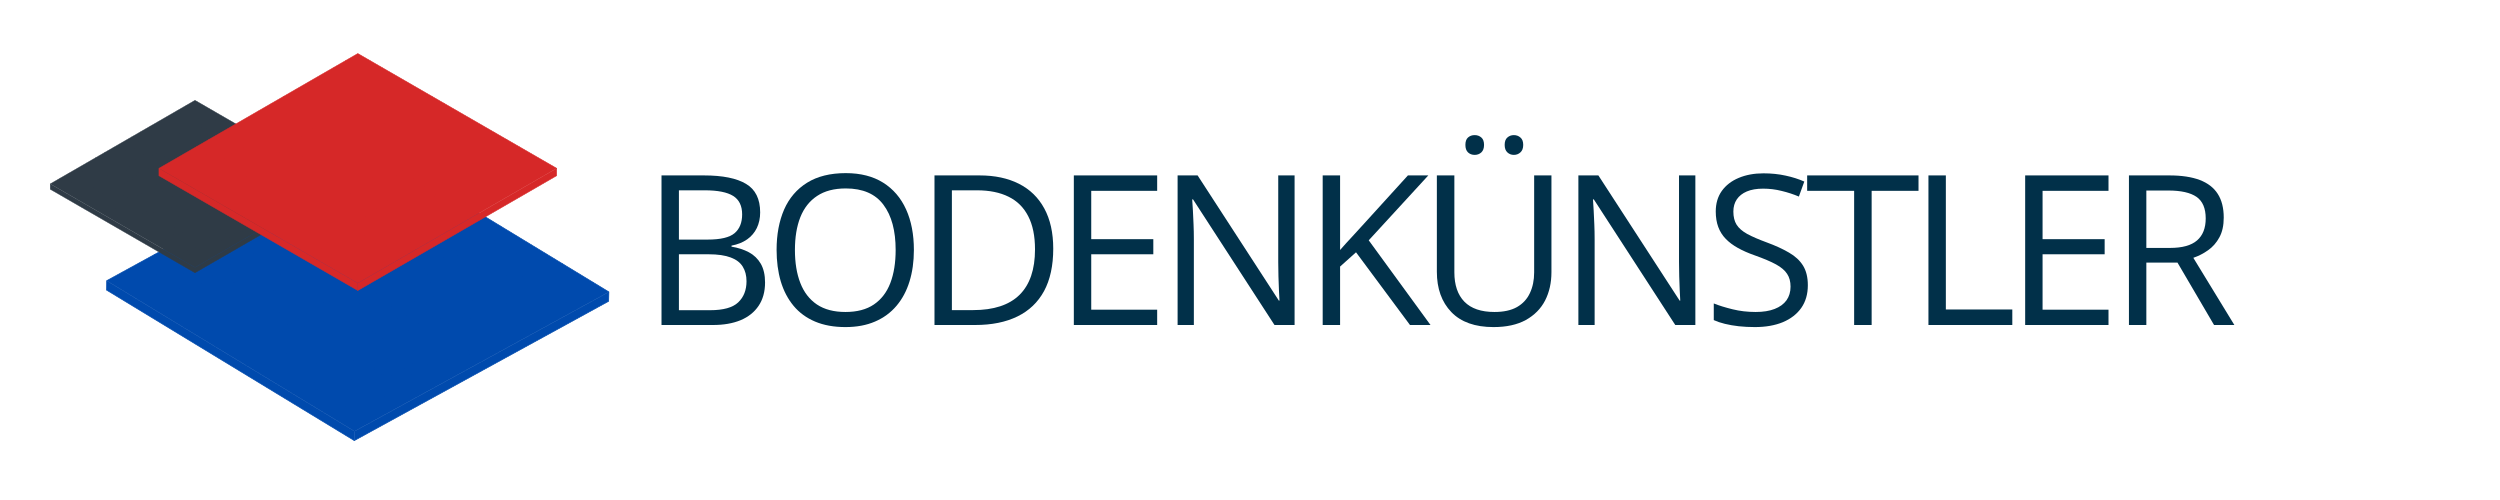
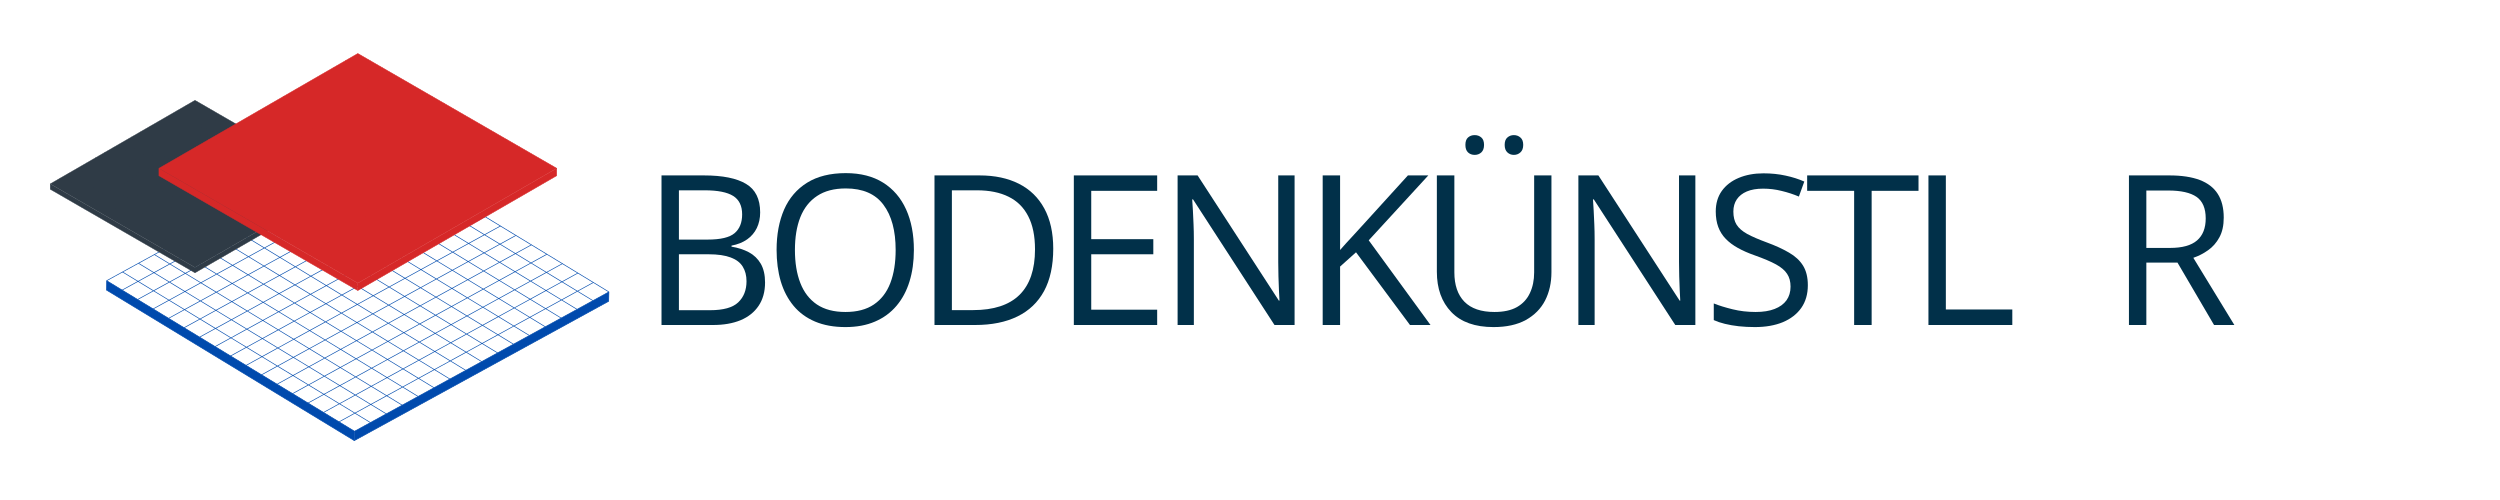
<svg xmlns="http://www.w3.org/2000/svg" width="500" viewBox="0 0 375 75" height="100" preserveAspectRatio="xMidYMid meet">
  <defs>
    <clipPath id="c018edd820">
      <path d="M 15 42 L 54 42 L 54 67 L 15 67 Z M 15 42 " />
    </clipPath>
    <clipPath id="9ce1b664f0">
      <path d="M 16.438 20.305 L 92.168 22 L 91.16 66.988 L 15.43 65.297 Z M 16.438 20.305 " />
    </clipPath>
    <clipPath id="64e7d782d2">
      <path d="M 16.438 20.305 L 92.168 22 L 91.16 66.988 L 15.43 65.297 Z M 16.438 20.305 " />
    </clipPath>
    <clipPath id="f7cdbf56fc">
      <path d="M 53 43 L 92 43 L 92 67 L 53 67 Z M 53 43 " />
    </clipPath>
    <clipPath id="14895d5dc2">
      <path d="M 16.438 20.305 L 92.168 22 L 91.16 66.988 L 15.43 65.297 Z M 16.438 20.305 " />
    </clipPath>
    <clipPath id="4a064f8ab1">
      <path d="M 16.438 20.305 L 92.168 22 L 91.16 66.988 L 15.43 65.297 Z M 16.438 20.305 " />
    </clipPath>
    <clipPath id="700bde6fd6">
      <path d="M 15 21 L 92 21 L 92 65 L 15 65 Z M 15 21 " />
    </clipPath>
    <clipPath id="b86a2934b9">
-       <path d="M 16.438 20.305 L 92.168 22 L 91.16 66.988 L 15.43 65.297 Z M 16.438 20.305 " />
-     </clipPath>
+       </clipPath>
    <clipPath id="241c16ec2d">
-       <path d="M 16.438 20.305 L 92.168 22 L 91.16 66.988 L 15.43 65.297 Z M 16.438 20.305 " />
-     </clipPath>
+       </clipPath>
    <clipPath id="155f2f2a86">
      <path d="M 18 22 L 90 22 L 90 64 L 18 64 Z M 18 22 " />
    </clipPath>
    <clipPath id="cfe18f92eb">
      <path d="M 16.438 20.305 L 92.168 22 L 91.16 66.988 L 15.43 65.297 Z M 16.438 20.305 " />
    </clipPath>
    <clipPath id="d3c1872542">
      <path d="M 16.438 20.305 L 92.168 22 L 91.16 66.988 L 15.43 65.297 Z M 16.438 20.305 " />
    </clipPath>
    <clipPath id="8f6f59331b">
      <path d="M 15 21 L 92 21 L 92 67 L 15 67 Z M 15 21 " />
    </clipPath>
    <clipPath id="b8b70663db">
      <path d="M 16.438 20.305 L 92.168 22 L 91.16 66.988 L 15.43 65.297 Z M 16.438 20.305 " />
    </clipPath>
    <clipPath id="8306cf27c1">
      <path d="M 16.438 20.305 L 92.168 22 L 91.16 66.988 L 15.43 65.297 Z M 16.438 20.305 " />
    </clipPath>
    <clipPath id="e46db32620">
      <path d="M 7.5 27 L 30 27 L 30 41 L 7.5 41 Z M 7.5 27 " />
    </clipPath>
    <clipPath id="9f7226e208">
      <path d="M 7.5 15.02 L 51 15.02 L 51 41 L 7.5 41 Z M 7.5 15.02 " />
    </clipPath>
    <clipPath id="aca13b0195">
      <path d="M 8 15.02 L 50 15.02 L 50 40 L 8 40 Z M 8 15.02 " />
    </clipPath>
    <clipPath id="eb5c499f37">
      <path d="M 7.5 15.02 L 51 15.02 L 51 41 L 7.5 41 Z M 7.5 15.02 " />
    </clipPath>
    <clipPath id="31f564a2ab">
      <path d="M 23.801 25 L 54 25 L 54 43.988 L 23.801 43.988 Z M 23.801 25 " />
    </clipPath>
    <clipPath id="97ccbda090">
      <path d="M 53 25 L 83.801 25 L 83.801 43.988 L 53 43.988 Z M 53 25 " />
    </clipPath>
    <clipPath id="efbbb73593">
      <path d="M 23.801 8 L 83.801 8 L 83.801 43 L 23.801 43 Z M 23.801 8 " />
    </clipPath>
    <clipPath id="66642aff14">
      <path d="M 23.801 7.988 L 83.801 7.988 L 83.801 43.988 L 23.801 43.988 Z M 23.801 7.988 " />
    </clipPath>
  </defs>
  <g id="6975ff0cc3">
    <g style="fill:#013049;fill-opacity:1;">
      <g transform="translate(96.165, 48.75)">
        <path style="stroke:none" d="M 3.062 -22.438 L 9.422 -22.438 C 12.223 -22.438 14.328 -22.016 15.734 -21.172 C 17.148 -20.336 17.859 -18.91 17.859 -16.891 C 17.859 -16.023 17.691 -15.242 17.359 -14.547 C 17.023 -13.859 16.539 -13.289 15.906 -12.844 C 15.27 -12.395 14.488 -12.082 13.562 -11.906 L 13.562 -11.75 C 14.539 -11.594 15.41 -11.312 16.172 -10.906 C 16.93 -10.5 17.523 -9.926 17.953 -9.188 C 18.379 -8.445 18.594 -7.508 18.594 -6.375 C 18.594 -5 18.27 -3.832 17.625 -2.875 C 16.988 -1.926 16.086 -1.207 14.922 -0.719 C 13.754 -0.238 12.375 0 10.781 0 L 3.062 0 Z M 5.672 -12.812 L 9.969 -12.812 C 11.926 -12.812 13.281 -13.133 14.031 -13.781 C 14.781 -14.426 15.156 -15.363 15.156 -16.594 C 15.156 -17.875 14.707 -18.797 13.812 -19.359 C 12.914 -19.922 11.492 -20.203 9.547 -20.203 L 5.672 -20.203 Z M 5.672 -10.609 L 5.672 -2.219 L 10.344 -2.219 C 12.332 -2.219 13.738 -2.609 14.562 -3.391 C 15.395 -4.18 15.812 -5.238 15.812 -6.562 C 15.812 -7.414 15.625 -8.145 15.25 -8.75 C 14.883 -9.352 14.285 -9.812 13.453 -10.125 C 12.617 -10.445 11.504 -10.609 10.109 -10.609 Z M 5.672 -10.609 " />
      </g>
    </g>
    <g style="fill:#013049;fill-opacity:1;">
      <g transform="translate(114.567, 48.75)">
        <path style="stroke:none" d="M 22.516 -11.25 C 22.516 -9.52 22.297 -7.945 21.859 -6.531 C 21.422 -5.113 20.77 -3.895 19.906 -2.875 C 19.039 -1.852 17.969 -1.066 16.688 -0.516 C 15.414 0.035 13.938 0.312 12.25 0.312 C 10.508 0.312 8.988 0.035 7.688 -0.516 C 6.395 -1.066 5.32 -1.852 4.469 -2.875 C 3.613 -3.906 2.973 -5.129 2.547 -6.547 C 2.129 -7.973 1.922 -9.551 1.922 -11.281 C 1.922 -13.57 2.297 -15.582 3.047 -17.312 C 3.805 -19.039 4.957 -20.383 6.5 -21.344 C 8.039 -22.301 9.973 -22.781 12.297 -22.781 C 14.516 -22.781 16.379 -22.305 17.891 -21.359 C 19.41 -20.41 20.562 -19.07 21.344 -17.344 C 22.125 -15.625 22.516 -13.594 22.516 -11.25 Z M 4.672 -11.25 C 4.672 -9.344 4.941 -7.691 5.484 -6.297 C 6.023 -4.91 6.852 -3.836 7.969 -3.078 C 9.094 -2.328 10.52 -1.953 12.25 -1.953 C 13.988 -1.953 15.41 -2.328 16.516 -3.078 C 17.629 -3.836 18.453 -4.91 18.984 -6.297 C 19.516 -7.691 19.781 -9.344 19.781 -11.25 C 19.781 -14.145 19.172 -16.406 17.953 -18.031 C 16.742 -19.664 14.859 -20.484 12.297 -20.484 C 10.555 -20.484 9.125 -20.109 8 -19.359 C 6.875 -18.617 6.035 -17.555 5.484 -16.172 C 4.941 -14.797 4.672 -13.156 4.672 -11.25 Z M 4.672 -11.25 " />
      </g>
    </g>
    <g style="fill:#013049;fill-opacity:1;">
      <g transform="translate(137.111, 48.75)">
        <path style="stroke:none" d="M 20.875 -11.438 C 20.875 -8.906 20.414 -6.789 19.5 -5.094 C 18.582 -3.406 17.25 -2.133 15.5 -1.281 C 13.758 -0.426 11.645 0 9.156 0 L 3.062 0 L 3.062 -22.438 L 9.828 -22.438 C 12.109 -22.438 14.07 -22.02 15.719 -21.188 C 17.375 -20.352 18.645 -19.117 19.531 -17.484 C 20.426 -15.848 20.875 -13.832 20.875 -11.438 Z M 18.141 -11.344 C 18.141 -13.352 17.801 -15.008 17.125 -16.312 C 16.457 -17.625 15.477 -18.598 14.188 -19.234 C 12.895 -19.879 11.312 -20.203 9.438 -20.203 L 5.672 -20.203 L 5.672 -2.234 L 8.859 -2.234 C 11.941 -2.234 14.258 -2.992 15.812 -4.516 C 17.363 -6.047 18.141 -8.32 18.141 -11.344 Z M 18.141 -11.344 " />
      </g>
    </g>
    <g style="fill:#013049;fill-opacity:1;">
      <g transform="translate(158.013, 48.75)">
        <path style="stroke:none" d="M 15.562 0 L 3.062 0 L 3.062 -22.438 L 15.562 -22.438 L 15.562 -20.125 L 5.672 -20.125 L 5.672 -12.875 L 14.984 -12.875 L 14.984 -10.609 L 5.672 -10.609 L 5.672 -2.297 L 15.562 -2.297 Z M 15.562 0 " />
      </g>
    </g>
    <g style="fill:#013049;fill-opacity:1;">
      <g transform="translate(173.579, 48.75)">
        <path style="stroke:none" d="M 20.609 0 L 17.594 0 L 5.375 -18.844 L 5.25 -18.844 C 5.281 -18.344 5.316 -17.77 5.359 -17.125 C 5.398 -16.488 5.43 -15.812 5.453 -15.094 C 5.484 -14.375 5.5 -13.641 5.5 -12.891 L 5.5 0 L 3.062 0 L 3.062 -22.438 L 6.062 -22.438 L 18.25 -3.656 L 18.344 -3.656 C 18.32 -4.008 18.297 -4.516 18.266 -5.172 C 18.242 -5.836 18.219 -6.551 18.188 -7.312 C 18.164 -8.07 18.156 -8.781 18.156 -9.438 L 18.156 -22.438 L 20.609 -22.438 Z M 20.609 0 " />
      </g>
    </g>
    <g style="fill:#013049;fill-opacity:1;">
      <g transform="translate(195.341, 48.75)">
        <path style="stroke:none" d="M 19.234 0 L 16.156 0 L 8.062 -10.906 L 5.672 -8.766 L 5.672 0 L 3.062 0 L 3.062 -22.438 L 5.672 -22.438 L 5.672 -11.25 C 6.254 -11.914 6.852 -12.578 7.469 -13.234 C 8.082 -13.891 8.691 -14.555 9.297 -15.234 L 15.844 -22.438 L 18.906 -22.438 L 9.969 -12.703 Z M 19.234 0 " />
      </g>
    </g>
    <g style="fill:#013049;fill-opacity:1;">
      <g transform="translate(212.685, 48.75)">
        <path style="stroke:none" d="M 20.031 -22.438 L 20.031 -7.922 C 20.031 -6.328 19.711 -4.91 19.078 -3.672 C 18.441 -2.441 17.477 -1.469 16.188 -0.75 C 14.895 -0.039 13.281 0.312 11.344 0.312 C 8.57 0.312 6.461 -0.438 5.016 -1.938 C 3.566 -3.445 2.844 -5.461 2.844 -7.984 L 2.844 -22.438 L 5.469 -22.438 L 5.469 -7.906 C 5.469 -6 5.969 -4.531 6.969 -3.5 C 7.977 -2.469 9.484 -1.953 11.484 -1.953 C 12.859 -1.953 13.984 -2.195 14.859 -2.688 C 15.734 -3.188 16.379 -3.883 16.797 -4.781 C 17.223 -5.676 17.438 -6.711 17.438 -7.891 L 17.438 -22.438 Z M 7.125 -27.016 C 7.125 -27.523 7.254 -27.895 7.516 -28.125 C 7.785 -28.363 8.117 -28.484 8.516 -28.484 C 8.91 -28.484 9.242 -28.363 9.516 -28.125 C 9.785 -27.895 9.922 -27.523 9.922 -27.016 C 9.922 -26.516 9.785 -26.141 9.516 -25.891 C 9.242 -25.641 8.91 -25.516 8.516 -25.516 C 8.117 -25.516 7.785 -25.641 7.516 -25.891 C 7.254 -26.141 7.125 -26.516 7.125 -27.016 Z M 13.016 -27.016 C 13.016 -27.523 13.148 -27.895 13.422 -28.125 C 13.691 -28.363 14.016 -28.484 14.391 -28.484 C 14.773 -28.484 15.102 -28.363 15.375 -28.125 C 15.656 -27.895 15.797 -27.523 15.797 -27.016 C 15.797 -26.516 15.656 -26.141 15.375 -25.891 C 15.102 -25.641 14.773 -25.516 14.391 -25.516 C 14.016 -25.516 13.691 -25.641 13.422 -25.891 C 13.148 -26.141 13.016 -26.516 13.016 -27.016 Z M 13.016 -27.016 " />
      </g>
    </g>
    <g style="fill:#013049;fill-opacity:1;">
      <g transform="translate(233.695, 48.75)">
        <path style="stroke:none" d="M 20.609 0 L 17.594 0 L 5.375 -18.844 L 5.25 -18.844 C 5.281 -18.344 5.316 -17.77 5.359 -17.125 C 5.398 -16.488 5.43 -15.812 5.453 -15.094 C 5.484 -14.375 5.5 -13.641 5.5 -12.891 L 5.5 0 L 3.062 0 L 3.062 -22.438 L 6.062 -22.438 L 18.25 -3.656 L 18.344 -3.656 C 18.32 -4.008 18.297 -4.516 18.266 -5.172 C 18.242 -5.836 18.219 -6.551 18.188 -7.312 C 18.164 -8.07 18.156 -8.781 18.156 -9.438 L 18.156 -22.438 L 20.609 -22.438 Z M 20.609 0 " />
      </g>
    </g>
    <g style="fill:#013049;fill-opacity:1;">
      <g transform="translate(255.457, 48.75)">
        <path style="stroke:none" d="M 15.719 -5.969 C 15.719 -4.633 15.391 -3.5 14.734 -2.562 C 14.078 -1.633 13.156 -0.922 11.969 -0.422 C 10.781 0.066 9.383 0.312 7.781 0.312 C 6.926 0.312 6.117 0.27 5.359 0.188 C 4.609 0.102 3.914 -0.016 3.281 -0.172 C 2.645 -0.328 2.086 -0.516 1.609 -0.734 L 1.609 -3.234 C 2.379 -2.922 3.316 -2.629 4.422 -2.359 C 5.523 -2.086 6.68 -1.953 7.891 -1.953 C 9.016 -1.953 9.961 -2.102 10.734 -2.406 C 11.516 -2.707 12.109 -3.141 12.516 -3.703 C 12.922 -4.273 13.125 -4.957 13.125 -5.75 C 13.125 -6.52 12.953 -7.16 12.609 -7.672 C 12.273 -8.191 11.719 -8.664 10.938 -9.094 C 10.156 -9.52 9.086 -9.973 7.734 -10.453 C 6.785 -10.785 5.945 -11.156 5.219 -11.562 C 4.488 -11.969 3.879 -12.426 3.391 -12.938 C 2.898 -13.445 2.531 -14.035 2.281 -14.703 C 2.031 -15.379 1.906 -16.156 1.906 -17.031 C 1.906 -18.227 2.207 -19.254 2.812 -20.109 C 3.426 -20.961 4.27 -21.613 5.344 -22.062 C 6.426 -22.52 7.664 -22.75 9.062 -22.75 C 10.258 -22.75 11.367 -22.633 12.391 -22.406 C 13.41 -22.188 14.344 -21.891 15.188 -21.516 L 14.375 -19.266 C 13.562 -19.609 12.703 -19.891 11.797 -20.109 C 10.898 -20.336 9.969 -20.453 9 -20.453 C 8.039 -20.453 7.227 -20.312 6.562 -20.031 C 5.906 -19.75 5.406 -19.352 5.062 -18.844 C 4.719 -18.332 4.547 -17.723 4.547 -17.016 C 4.547 -16.223 4.707 -15.566 5.031 -15.047 C 5.363 -14.523 5.895 -14.062 6.625 -13.656 C 7.363 -13.258 8.336 -12.836 9.547 -12.391 C 10.859 -11.91 11.973 -11.398 12.891 -10.859 C 13.816 -10.328 14.52 -9.676 15 -8.906 C 15.477 -8.133 15.719 -7.156 15.719 -5.969 Z M 15.719 -5.969 " />
      </g>
    </g>
    <g style="fill:#013049;fill-opacity:1;">
      <g transform="translate(270.793, 48.75)">
        <path style="stroke:none" d="M 9.953 0 L 7.328 0 L 7.328 -20.125 L 0.281 -20.125 L 0.281 -22.438 L 16.984 -22.438 L 16.984 -20.125 L 9.953 -20.125 Z M 9.953 0 " />
      </g>
    </g>
    <g style="fill:#013049;fill-opacity:1;">
      <g transform="translate(286.205, 48.75)">
        <path style="stroke:none" d="M 3.062 0 L 3.062 -22.438 L 5.672 -22.438 L 5.672 -2.328 L 15.641 -2.328 L 15.641 0 Z M 3.062 0 " />
      </g>
    </g>
    <g style="fill:#013049;fill-opacity:1;">
      <g transform="translate(300.713, 48.75)">
-         <path style="stroke:none" d="M 15.562 0 L 3.062 0 L 3.062 -22.438 L 15.562 -22.438 L 15.562 -20.125 L 5.672 -20.125 L 5.672 -12.875 L 14.984 -12.875 L 14.984 -10.609 L 5.672 -10.609 L 5.672 -2.297 L 15.562 -2.297 Z M 15.562 0 " />
-       </g>
+         </g>
    </g>
    <g style="fill:#013049;fill-opacity:1;">
      <g transform="translate(316.279, 48.75)">
        <path style="stroke:none" d="M 9.125 -22.438 C 10.969 -22.438 12.488 -22.207 13.688 -21.75 C 14.895 -21.289 15.797 -20.594 16.391 -19.656 C 16.984 -18.727 17.281 -17.547 17.281 -16.109 C 17.281 -14.922 17.062 -13.93 16.625 -13.141 C 16.195 -12.348 15.633 -11.707 14.938 -11.219 C 14.25 -10.727 13.508 -10.348 12.719 -10.078 L 18.875 0 L 15.828 0 L 10.344 -9.359 L 5.672 -9.359 L 5.672 0 L 3.062 0 L 3.062 -22.438 Z M 8.969 -20.172 L 5.672 -20.172 L 5.672 -11.562 L 9.234 -11.562 C 11.066 -11.562 12.414 -11.938 13.281 -12.688 C 14.145 -13.438 14.578 -14.535 14.578 -15.984 C 14.578 -17.504 14.117 -18.582 13.203 -19.219 C 12.285 -19.852 10.875 -20.172 8.969 -20.172 Z M 8.969 -20.172 " />
      </g>
    </g>
    <g clip-rule="nonzero" clip-path="url(#c018edd820)">
      <g clip-rule="nonzero" clip-path="url(#9ce1b664f0)">
        <g clip-rule="nonzero" clip-path="url(#64e7d782d2)">
          <path style=" stroke:none;fill-rule:nonzero;fill:#004aad;fill-opacity:1;" d="M 15.996 42.105 L 15.965 43.504 L 53.145 66.09 L 53.176 64.691 Z M 15.996 42.105 " />
        </g>
      </g>
    </g>
    <g clip-rule="nonzero" clip-path="url(#f7cdbf56fc)">
      <g clip-rule="nonzero" clip-path="url(#14895d5dc2)">
        <g clip-rule="nonzero" clip-path="url(#4a064f8ab1)">
          <path style=" stroke:none;fill-rule:nonzero;fill:#004aad;fill-opacity:1;" d="M 53.176 64.691 L 53.145 66.09 L 91.305 45.188 L 91.336 43.789 Z M 53.176 64.691 " />
        </g>
      </g>
    </g>
    <g clip-rule="nonzero" clip-path="url(#700bde6fd6)">
      <g clip-rule="nonzero" clip-path="url(#b86a2934b9)">
        <g clip-rule="nonzero" clip-path="url(#241c16ec2d)">
          <path style=" stroke:none;fill-rule:nonzero;fill:#004aad;fill-opacity:1;" d="M 15.996 42.105 L 54.148 21.199 L 91.336 43.789 L 53.176 64.691 Z M 15.996 42.105 " />
        </g>
      </g>
    </g>
    <g clip-rule="nonzero" clip-path="url(#155f2f2a86)">
      <g clip-rule="nonzero" clip-path="url(#cfe18f92eb)">
        <g clip-rule="nonzero" clip-path="url(#d3c1872542)">
          <path style=" stroke:none;fill-rule:nonzero;fill:#004aad;fill-opacity:1;" d="M 88.898 45.121 L 88.992 45.07 L 86.711 43.684 L 89.055 42.402 L 88.961 42.344 L 86.621 43.629 L 84.391 42.273 L 86.73 40.988 L 86.637 40.934 L 84.297 42.215 L 82.066 40.859 L 84.406 39.578 L 84.312 39.523 L 81.973 40.805 L 79.742 39.449 L 82.082 38.168 L 81.988 38.109 L 79.648 39.391 L 77.418 38.035 L 79.758 36.754 L 79.664 36.699 L 77.324 37.98 L 75.094 36.625 L 77.434 35.344 L 77.34 35.285 L 75.004 36.566 L 72.773 35.215 L 75.109 33.93 L 75.016 33.875 L 72.68 35.156 L 70.449 33.801 L 72.785 32.52 L 72.695 32.465 L 70.355 33.746 L 68.125 32.391 L 70.465 31.109 L 70.371 31.051 L 68.031 32.332 L 65.801 30.977 L 68.141 29.695 L 68.047 29.641 L 65.707 30.922 L 63.477 29.566 L 65.816 28.285 L 65.723 28.227 L 63.383 29.508 L 61.152 28.152 L 63.492 26.871 L 63.398 26.816 L 61.062 28.098 L 58.832 26.742 L 61.168 25.461 L 61.074 25.406 L 58.738 26.684 L 56.508 25.328 L 58.844 24.051 L 58.75 23.992 L 56.414 25.273 L 54.184 23.918 L 56.52 22.637 L 56.426 22.582 L 54.09 23.863 L 51.812 22.477 L 51.719 22.531 L 53.996 23.914 L 51.707 25.168 L 49.43 23.785 L 49.332 23.836 L 51.609 25.219 L 49.32 26.473 L 47.043 25.09 L 46.949 25.145 L 49.227 26.527 L 46.938 27.781 L 44.66 26.398 L 44.566 26.449 L 46.84 27.832 L 44.555 29.086 L 42.277 27.703 L 42.18 27.758 L 44.457 29.141 L 42.168 30.395 L 39.891 29.012 L 39.797 29.062 L 42.074 30.445 L 39.785 31.699 L 37.508 30.316 L 37.41 30.371 L 39.688 31.754 L 37.398 33.008 L 35.125 31.625 L 35.027 31.676 L 37.305 33.059 L 35.016 34.312 L 32.738 32.93 L 32.645 32.98 L 34.918 34.367 L 32.633 35.621 L 30.355 34.234 L 30.258 34.289 L 32.535 35.672 L 30.246 36.926 L 27.969 35.543 L 27.875 35.594 L 30.152 36.98 L 27.863 38.234 L 25.586 36.848 L 25.488 36.902 L 27.766 38.285 L 25.477 39.539 L 23.203 38.156 L 23.105 38.207 L 25.383 39.59 L 23.094 40.844 L 20.816 39.461 L 20.723 39.516 L 23 40.898 L 20.711 42.152 L 18.434 40.77 L 18.336 40.82 L 20.613 42.203 L 18.273 43.488 L 18.367 43.543 L 20.707 42.262 L 22.938 43.617 L 20.598 44.898 L 20.691 44.957 L 23.031 43.672 L 25.262 45.027 L 22.922 46.312 L 23.012 46.367 L 25.355 45.086 L 27.586 46.441 L 25.242 47.723 L 25.336 47.777 L 27.676 46.496 L 29.906 47.852 L 27.566 49.133 L 27.66 49.191 L 30 47.91 L 32.23 49.266 L 29.891 50.547 L 29.984 50.602 L 32.324 49.32 L 34.555 50.676 L 32.215 51.957 L 32.309 52.016 L 34.648 50.73 L 36.879 52.086 L 34.539 53.367 L 34.633 53.426 L 36.973 52.145 L 39.203 53.5 L 36.863 54.781 L 36.957 54.836 L 39.297 53.555 L 41.523 54.91 L 39.188 56.191 L 39.281 56.25 L 41.617 54.969 L 43.848 56.324 L 41.512 57.605 L 41.605 57.66 L 43.941 56.379 L 46.172 57.734 L 43.836 59.016 L 43.93 59.074 L 46.266 57.793 L 48.496 59.148 L 46.16 60.426 L 46.25 60.484 L 48.59 59.203 L 50.82 60.559 L 48.48 61.84 L 48.574 61.895 L 50.914 60.613 L 53.145 61.969 L 50.805 63.25 L 50.898 63.309 L 53.234 62.027 L 55.512 63.41 L 55.609 63.359 L 53.332 61.973 L 55.621 60.719 L 57.898 62.105 L 57.992 62.051 L 55.715 60.668 L 58.004 59.414 L 60.281 60.797 L 60.379 60.746 L 58.102 59.363 L 60.391 58.109 L 62.668 59.492 L 62.762 59.438 L 60.484 58.055 L 62.773 56.801 L 65.051 58.184 L 65.148 58.133 L 62.871 56.75 L 65.156 55.496 L 67.438 56.879 L 67.531 56.828 L 65.254 55.441 L 67.543 54.188 L 69.82 55.574 L 69.918 55.52 L 67.637 54.137 L 69.926 52.883 L 72.207 54.266 L 72.301 54.215 L 70.023 52.828 L 72.312 51.574 L 74.59 52.961 L 74.688 52.906 L 72.406 51.523 L 74.695 50.27 L 76.977 51.652 L 77.07 51.602 L 74.793 50.215 L 77.078 48.961 L 79.359 50.348 L 79.457 50.297 L 77.176 48.91 L 79.465 47.656 L 81.746 49.043 L 81.84 48.988 L 79.559 47.602 L 81.848 46.348 L 84.129 47.734 L 84.223 47.684 L 81.945 46.297 L 84.234 45.043 L 86.512 46.43 L 86.609 46.375 L 84.328 44.992 L 86.617 43.738 Z M 84.199 42.27 L 81.91 43.523 L 79.68 42.168 L 81.969 40.914 Z M 53.57 42.941 L 51.281 44.195 L 49.051 42.84 L 51.34 41.586 Z M 51.434 41.535 L 53.723 40.281 L 55.953 41.637 L 53.664 42.891 Z M 53.66 43 L 55.891 44.355 L 53.605 45.609 L 51.375 44.254 Z M 53.758 42.945 L 56.047 41.691 L 58.277 43.047 L 55.988 44.301 Z M 56.141 41.641 L 58.43 40.387 L 60.66 41.742 L 58.371 42.996 Z M 56.051 41.582 L 53.82 40.227 L 56.105 38.973 L 58.336 40.328 Z M 53.727 40.172 L 51.496 38.816 L 53.785 37.562 L 56.016 38.918 Z M 53.629 40.223 L 51.34 41.477 L 49.109 40.121 L 51.398 38.867 Z M 51.246 41.531 L 48.957 42.785 L 46.727 41.43 L 49.016 40.176 Z M 48.859 42.836 L 46.574 44.09 L 44.344 42.734 L 46.629 41.48 Z M 48.953 42.895 L 51.184 44.25 L 48.895 45.504 L 46.664 44.148 Z M 51.277 44.305 L 53.508 45.66 L 51.219 46.914 L 48.988 45.559 Z M 53.602 45.719 L 55.832 47.074 L 53.543 48.328 L 51.312 46.973 Z M 53.695 45.664 L 55.984 44.41 L 58.215 45.766 L 55.926 47.02 Z M 56.082 44.359 L 58.371 43.105 L 60.602 44.461 L 58.312 45.715 Z M 58.465 43.051 L 60.754 41.797 L 62.984 43.152 L 60.695 44.406 Z M 60.852 41.746 L 63.137 40.492 L 65.367 41.848 L 63.082 43.102 Z M 60.758 41.688 L 58.527 40.332 L 60.816 39.078 L 63.047 40.434 Z M 58.434 40.277 L 56.203 38.922 L 58.492 37.668 L 60.723 39.023 Z M 56.109 38.863 L 53.879 37.508 L 56.168 36.254 L 58.398 37.609 Z M 53.785 37.453 L 51.555 36.098 L 53.844 34.844 L 56.074 36.199 Z M 53.691 37.504 L 51.402 38.758 L 49.172 37.406 L 51.461 36.148 Z M 51.305 38.812 L 49.016 40.066 L 46.789 38.711 L 49.074 37.457 Z M 48.922 40.117 L 46.633 41.371 L 44.402 40.016 L 46.691 38.762 Z M 46.539 41.426 L 44.25 42.68 L 42.02 41.324 L 44.309 40.07 Z M 44.152 42.73 L 41.863 43.984 L 39.633 42.629 L 41.922 41.375 Z M 44.246 42.789 L 46.477 44.145 L 44.188 45.398 L 41.957 44.043 Z M 46.57 44.199 L 48.801 45.555 L 46.512 46.809 L 44.281 45.453 Z M 48.895 45.613 L 51.125 46.969 L 48.836 48.223 L 46.605 46.867 Z M 51.219 47.023 L 53.445 48.379 L 51.16 49.633 L 48.93 48.277 Z M 53.539 48.434 L 55.77 49.789 L 53.48 51.043 L 51.25 49.691 Z M 53.637 48.383 L 55.926 47.129 L 58.156 48.484 L 55.867 49.738 Z M 56.02 47.078 L 58.309 45.824 L 60.539 47.176 L 58.25 48.434 Z M 58.406 45.77 L 60.695 44.516 L 62.922 45.871 L 60.637 47.125 Z M 60.789 44.465 L 63.078 43.211 L 65.309 44.566 L 63.02 45.82 Z M 63.172 43.156 L 65.461 41.902 L 67.691 43.258 L 65.402 44.512 Z M 65.559 41.852 L 67.848 40.598 L 70.078 41.953 L 67.789 43.207 Z M 65.465 41.793 L 63.234 40.438 L 65.523 39.184 L 67.754 40.539 Z M 63.141 40.383 L 60.91 39.027 L 63.199 37.773 L 65.43 39.129 Z M 60.816 38.969 L 58.586 37.613 L 60.875 36.359 L 63.105 37.715 Z M 58.492 37.559 L 56.266 36.203 L 58.551 34.949 L 60.781 36.305 Z M 56.172 36.148 L 53.941 34.793 L 56.23 33.539 L 58.461 34.891 Z M 53.848 34.734 L 51.617 33.379 L 53.906 32.125 L 56.137 33.48 Z M 53.75 34.789 L 51.461 36.043 L 49.234 34.688 L 51.52 33.434 Z M 51.367 36.094 L 49.078 37.348 L 46.848 35.992 L 49.137 34.738 Z M 48.984 37.398 L 46.695 38.652 L 44.465 37.301 L 46.754 36.047 Z M 46.598 38.707 L 44.309 39.961 L 42.078 38.605 L 44.367 37.352 Z M 44.215 40.012 L 41.926 41.266 L 39.695 39.91 L 41.984 38.656 Z M 41.828 41.32 L 39.539 42.574 L 37.312 41.219 L 39.598 39.965 Z M 39.445 42.625 L 37.156 43.879 L 34.926 42.523 L 37.215 41.27 Z M 39.539 42.684 L 41.77 44.039 L 39.48 45.293 L 37.25 43.938 Z M 41.863 44.094 L 44.094 45.449 L 41.805 46.703 L 39.574 45.348 Z M 44.184 45.508 L 46.414 46.863 L 44.129 48.117 L 41.898 46.762 Z M 46.508 46.918 L 48.738 48.273 L 46.449 49.527 L 44.219 48.172 Z M 48.832 48.332 L 51.062 49.684 L 48.773 50.938 L 46.543 49.586 Z M 51.156 49.742 L 53.387 51.098 L 51.098 52.352 L 48.867 50.996 Z M 53.48 51.152 L 55.711 52.508 L 53.422 53.762 L 51.191 52.406 Z M 53.574 51.102 L 55.863 49.848 L 58.094 51.203 L 55.805 52.457 Z M 55.961 49.793 L 58.25 48.539 L 60.477 49.895 L 58.191 51.148 Z M 58.344 48.488 L 60.633 47.234 L 62.863 48.59 L 60.574 49.844 Z M 60.727 47.184 L 63.016 45.93 L 65.246 47.281 L 62.957 48.535 Z M 63.113 45.875 L 65.402 44.621 L 67.633 45.977 L 65.344 47.23 Z M 65.496 44.57 L 67.785 43.316 L 70.016 44.672 L 67.727 45.926 Z M 67.883 43.262 L 70.172 42.008 L 72.398 43.363 L 70.113 44.617 Z M 70.266 41.957 L 72.555 40.703 L 74.785 42.059 L 72.496 43.312 Z M 70.172 41.898 L 67.941 40.543 L 70.23 39.289 L 72.461 40.645 Z M 67.848 40.488 L 65.617 39.133 L 67.906 37.879 L 70.137 39.234 Z M 65.527 39.074 L 63.297 37.719 L 65.582 36.465 L 67.812 37.82 Z M 63.203 37.664 L 60.973 36.309 L 63.262 35.055 L 65.492 36.41 Z M 60.879 36.254 L 58.648 34.898 L 60.938 33.645 L 63.168 34.996 Z M 58.555 34.84 L 56.324 33.484 L 58.613 32.23 L 60.844 33.586 Z M 56.23 33.43 L 54 32.074 L 56.289 30.82 L 58.52 32.176 Z M 53.906 32.016 L 51.676 30.66 L 53.965 29.406 L 56.195 30.762 Z M 53.812 32.07 L 51.523 33.324 L 49.293 31.969 L 51.582 30.715 Z M 51.43 33.375 L 49.141 34.629 L 46.91 33.273 L 49.199 32.02 Z M 49.043 34.684 L 46.754 35.938 L 44.523 34.582 L 46.812 33.328 Z M 46.66 35.988 L 44.371 37.242 L 42.141 35.887 L 44.43 34.633 Z M 44.273 37.293 L 41.984 38.547 L 39.758 37.195 L 42.043 35.941 Z M 41.891 38.602 L 39.602 39.855 L 37.371 38.5 L 39.66 37.246 Z M 39.508 39.906 L 37.219 41.16 L 34.988 39.805 L 37.277 38.551 Z M 37.121 41.215 L 34.832 42.469 L 32.602 41.113 L 34.891 39.859 Z M 34.738 42.52 L 32.449 43.773 L 30.219 42.418 L 32.508 41.164 Z M 34.832 42.578 L 37.062 43.934 L 34.773 45.188 L 32.543 43.832 Z M 37.152 43.988 L 39.383 45.344 L 37.098 46.598 L 34.867 45.242 Z M 39.477 45.402 L 41.707 46.758 L 39.418 48.012 L 37.188 46.656 Z M 41.801 46.812 L 44.031 48.168 L 41.742 49.422 L 39.512 48.066 Z M 44.125 48.227 L 46.355 49.578 L 44.066 50.832 L 41.836 49.48 Z M 46.449 49.637 L 48.68 50.992 L 46.391 52.246 L 44.16 50.891 Z M 48.773 51.047 L 51 52.402 L 48.715 53.656 L 46.484 52.301 Z M 51.094 52.461 L 53.324 53.816 L 51.035 55.07 L 48.805 53.715 Z M 53.418 53.871 L 55.648 55.227 L 53.359 56.48 L 51.129 55.125 Z M 53.516 53.82 L 55.805 52.566 L 58.035 53.922 L 55.746 55.176 Z M 55.898 52.512 L 58.188 51.258 L 60.418 52.613 L 58.129 53.867 Z M 58.281 51.207 L 60.57 49.953 L 62.801 51.309 L 60.512 52.562 Z M 60.668 49.898 L 62.957 48.645 L 65.188 50 L 62.898 51.254 Z M 63.051 48.594 L 65.34 47.34 L 67.57 48.695 L 65.281 49.949 Z M 65.438 47.289 L 67.727 46.035 L 69.953 47.387 L 67.668 48.641 Z M 67.82 45.98 L 70.109 44.727 L 72.34 46.082 L 70.051 47.336 Z M 70.203 44.676 L 72.492 43.422 L 74.723 44.777 L 72.434 46.031 Z M 72.59 43.367 L 74.879 42.113 L 77.109 43.469 L 74.82 44.723 Z M 74.973 42.062 L 77.262 40.809 L 79.492 42.164 L 77.203 43.418 Z M 74.879 42.004 L 72.648 40.648 L 74.938 39.395 L 77.168 40.75 Z M 72.559 40.594 L 70.328 39.238 L 72.613 37.984 L 74.844 39.34 Z M 70.234 39.18 L 68.004 37.824 L 70.293 36.57 L 72.523 37.926 Z M 67.91 37.77 L 65.68 36.414 L 67.969 35.16 L 70.199 36.516 Z M 65.586 36.355 L 63.355 35.004 L 65.645 33.75 L 67.875 35.102 Z M 63.262 34.945 L 61.031 33.59 L 63.32 32.336 L 65.551 33.691 Z M 60.938 33.535 L 58.711 32.18 L 60.996 30.926 L 63.227 32.281 Z M 58.617 32.121 L 56.387 30.766 L 58.676 29.512 L 60.906 30.867 Z M 56.293 30.711 L 54.062 29.355 L 56.352 28.102 L 58.582 29.457 Z M 53.969 29.297 L 51.738 27.941 L 54.027 26.688 L 56.258 28.043 Z M 53.871 29.352 L 51.586 30.605 L 49.355 29.25 L 51.645 27.996 Z M 51.488 30.656 L 49.199 31.91 L 46.969 30.555 L 49.258 29.301 Z M 49.105 31.965 L 46.816 33.219 L 44.586 31.863 L 46.875 30.609 Z M 46.719 33.27 L 44.43 34.523 L 42.199 33.168 L 44.488 31.914 Z M 44.336 34.578 L 42.047 35.832 L 39.816 34.477 L 42.105 33.223 Z M 41.953 35.883 L 39.664 37.137 L 37.434 35.781 L 39.723 34.527 Z M 39.566 37.188 L 37.277 38.445 L 35.047 37.09 L 37.336 35.836 Z M 37.184 38.496 L 34.895 39.75 L 32.664 38.395 L 34.953 37.141 Z M 34.797 39.801 L 32.508 41.055 L 30.281 39.703 L 32.566 38.445 Z M 32.414 41.109 L 30.125 42.363 L 27.895 41.008 L 30.184 39.754 Z M 30.031 42.414 L 27.742 43.668 L 25.512 42.312 L 27.801 41.059 Z M 30.121 42.473 L 32.352 43.828 L 30.062 45.082 L 27.836 43.727 Z M 32.445 43.883 L 34.676 45.238 L 32.387 46.492 L 30.156 45.137 Z M 34.77 45.297 L 37 46.652 L 34.711 47.906 L 32.48 46.551 Z M 37.094 46.707 L 39.324 48.062 L 37.035 49.316 L 34.805 47.961 Z M 39.418 48.121 L 41.648 49.473 L 39.359 50.727 L 37.129 49.375 Z M 41.742 49.531 L 43.969 50.887 L 41.684 52.141 L 39.453 50.785 Z M 44.062 50.941 L 46.293 52.297 L 44.004 53.551 L 41.773 52.195 Z M 46.387 52.355 L 48.617 53.711 L 46.328 54.965 L 44.098 53.609 Z M 48.711 53.766 L 50.941 55.121 L 48.652 56.375 L 46.422 55.02 Z M 51.035 55.18 L 53.266 56.535 L 50.977 57.789 L 48.746 56.434 Z M 53.359 56.59 L 55.59 57.945 L 53.301 59.199 L 51.07 57.844 Z M 53.453 56.539 L 55.742 55.285 L 57.973 56.641 L 55.684 57.895 Z M 55.84 55.23 L 58.125 53.977 L 60.355 55.332 L 58.066 56.586 Z M 58.223 53.926 L 60.512 52.672 L 62.742 54.027 L 60.453 55.281 Z M 60.605 52.617 L 62.895 51.363 L 65.125 52.719 L 62.836 53.973 Z M 62.992 51.312 L 65.281 50.059 L 67.512 51.414 L 65.223 52.668 Z M 65.375 50.004 L 67.664 48.75 L 69.895 50.105 L 67.605 51.359 Z M 67.758 48.699 L 70.047 47.445 L 72.277 48.801 L 69.988 50.055 Z M 70.145 47.395 L 72.434 46.137 L 74.664 47.492 L 72.375 48.746 Z M 72.527 46.086 L 74.816 44.832 L 77.047 46.188 L 74.758 47.441 Z M 74.914 44.781 L 77.203 43.527 L 79.43 44.883 L 77.145 46.137 Z M 77.297 43.473 L 79.586 42.219 L 81.816 43.574 L 79.527 44.828 Z M 81.875 40.855 L 79.59 42.109 L 77.359 40.754 L 79.648 39.5 Z M 79.555 39.445 L 77.266 40.699 L 75.035 39.344 L 77.324 38.09 Z M 77.23 38.031 L 74.941 39.285 L 72.711 37.93 L 75 36.676 Z M 74.906 36.621 L 72.617 37.875 L 70.387 36.52 L 72.676 35.266 Z M 72.582 35.207 L 70.293 36.461 L 68.062 35.109 L 70.352 33.855 Z M 70.258 33.797 L 67.969 35.051 L 65.742 33.695 L 68.027 32.441 Z M 67.938 32.387 L 65.648 33.641 L 63.418 32.285 L 65.707 31.031 Z M 65.613 30.973 L 63.324 32.227 L 61.094 30.871 L 63.383 29.617 Z M 63.289 29.562 L 61 30.816 L 58.77 29.461 L 61.059 28.207 Z M 60.965 28.148 L 58.676 29.402 L 56.445 28.047 L 58.734 26.793 Z M 58.641 26.738 L 56.352 27.992 L 54.121 26.637 L 56.41 25.383 Z M 54.09 23.969 L 56.316 25.324 L 54.031 26.578 L 51.801 25.227 Z M 51.703 25.277 L 53.934 26.633 L 51.645 27.887 L 49.414 26.531 Z M 49.32 26.582 L 51.551 27.938 L 49.262 29.191 L 47.031 27.836 Z M 46.934 27.891 L 49.164 29.246 L 46.875 30.5 L 44.645 29.145 Z M 44.551 29.195 L 46.781 30.551 L 44.492 31.805 L 42.262 30.449 Z M 42.168 30.504 L 44.395 31.859 L 42.109 33.113 L 39.879 31.758 Z M 39.781 31.809 L 42.012 33.164 L 39.723 34.418 L 37.492 33.062 Z M 37.398 33.117 L 39.629 34.473 L 37.34 35.727 L 35.109 34.371 Z M 35.012 34.422 L 37.242 35.777 L 34.953 37.031 L 32.723 35.676 Z M 32.629 35.73 L 34.859 37.086 L 32.57 38.34 L 30.34 36.984 Z M 30.246 37.035 L 32.477 38.391 L 30.188 39.645 L 27.957 38.289 Z M 27.859 38.344 L 30.09 39.695 L 27.801 40.949 L 25.57 39.598 Z M 25.477 39.648 L 27.707 41.004 L 25.418 42.258 L 23.188 40.902 Z M 20.805 42.207 L 23.09 40.953 L 25.32 42.309 L 23.031 43.562 Z M 23.125 43.621 L 25.414 42.367 L 27.645 43.723 L 25.355 44.977 Z M 25.449 45.031 L 27.738 43.777 L 29.969 45.133 L 27.68 46.387 Z M 27.773 46.445 L 30.062 45.191 L 32.293 46.547 L 30.004 47.801 Z M 30.098 47.855 L 32.387 46.602 L 34.617 47.957 L 32.328 49.211 Z M 32.422 49.27 L 34.711 48.016 L 36.938 49.367 L 34.652 50.625 Z M 34.742 50.68 L 37.031 49.426 L 39.262 50.781 L 36.973 52.035 Z M 37.066 52.09 L 39.355 50.836 L 41.586 52.191 L 39.297 53.445 Z M 39.391 53.504 L 41.68 52.25 L 43.91 53.605 L 41.621 54.859 Z M 41.715 54.914 L 44.004 53.66 L 46.234 55.016 L 43.945 56.27 Z M 44.039 56.328 L 46.328 55.074 L 48.559 56.43 L 46.27 57.684 Z M 46.363 57.738 L 48.648 56.484 L 50.879 57.84 L 48.59 59.094 Z M 48.684 59.152 L 50.973 57.898 L 53.203 59.254 L 50.914 60.508 Z M 53.238 61.918 L 51.008 60.562 L 53.297 59.309 L 55.527 60.664 Z M 55.621 60.613 L 53.395 59.258 L 55.68 58.004 L 57.91 59.355 Z M 58.008 59.305 L 55.777 57.949 L 58.066 56.695 L 60.297 58.051 Z M 60.391 58 L 58.16 56.645 L 60.449 55.391 L 62.68 56.746 Z M 62.777 56.691 L 60.547 55.336 L 62.836 54.082 L 65.066 55.438 Z M 65.16 55.387 L 62.93 54.031 L 65.219 52.777 L 67.449 54.133 Z M 67.543 54.078 L 65.316 52.723 L 67.602 51.469 L 69.832 52.824 Z M 69.93 52.773 L 67.699 51.418 L 69.988 50.164 L 72.219 51.52 Z M 72.312 51.465 L 70.082 50.109 L 72.371 48.855 L 74.602 50.211 Z M 74.699 50.16 L 72.469 48.805 L 74.758 47.551 L 76.988 48.906 Z M 77.082 48.852 L 74.852 47.496 L 77.141 46.242 L 79.371 47.598 Z M 79.465 47.547 L 77.234 46.191 L 79.523 44.938 L 81.754 46.293 Z M 81.852 46.242 L 79.621 44.887 L 81.91 43.633 L 84.141 44.984 Z M 84.234 44.934 L 82.004 43.578 L 84.293 42.324 L 86.523 43.68 Z M 84.234 44.934 " />
        </g>
      </g>
    </g>
    <g clip-rule="nonzero" clip-path="url(#8f6f59331b)">
      <g clip-rule="nonzero" clip-path="url(#b8b70663db)">
        <g clip-rule="nonzero" clip-path="url(#8306cf27c1)">
          <path style=" stroke:none;fill-rule:nonzero;fill:#004aad;fill-opacity:1;" d="M 91.359 43.746 L 54.176 21.156 C 54.16 21.148 54.141 21.148 54.129 21.156 L 15.973 42.062 C 15.957 42.07 15.949 42.086 15.949 42.102 L 15.918 43.504 C 15.918 43.52 15.926 43.535 15.938 43.543 L 53.121 66.133 C 53.129 66.137 53.137 66.137 53.145 66.137 C 53.152 66.137 53.16 66.137 53.168 66.133 L 91.324 45.23 C 91.34 45.223 91.352 45.207 91.352 45.188 L 91.383 43.789 C 91.383 43.773 91.375 43.758 91.359 43.746 Z M 91.285 43.867 L 91.258 45.16 L 53.195 66.012 L 53.223 64.719 L 73.16 53.797 Z M 16.09 42.105 L 54.148 21.254 L 91.238 43.785 L 60.324 60.723 L 53.18 64.637 Z M 16.039 42.188 L 53.129 64.719 L 53.102 66.008 L 16.012 43.477 Z M 16.039 42.188 " />
        </g>
      </g>
    </g>
    <g clip-rule="nonzero" clip-path="url(#e46db32620)">
      <path style=" stroke:none;fill-rule:nonzero;fill:#2f3b46;fill-opacity:1;" d="M 7.535 27.582 L 7.535 28.391 L 29.25 40.922 L 29.25 40.117 Z M 7.535 27.582 " />
    </g>
    <path style=" stroke:none;fill-rule:nonzero;fill:#2f3b46;fill-opacity:1;" d="M 29.25 40.117 L 29.25 40.922 L 50.965 28.387 L 50.965 27.582 Z M 29.25 40.117 " />
    <g clip-rule="nonzero" clip-path="url(#9f7226e208)">
      <path style=" stroke:none;fill-rule:nonzero;fill:#2f3b46;fill-opacity:1;" d="M 7.535 27.582 L 29.25 15.047 L 50.965 27.582 L 29.25 40.117 Z M 7.535 27.582 " />
    </g>
    <g clip-rule="nonzero" clip-path="url(#aca13b0195)">
      <path style=" stroke:none;fill-rule:nonzero;fill:#2f3b46;fill-opacity:1;" d="M 49.578 28.383 L 49.633 28.352 L 48.301 27.582 L 49.633 26.812 L 49.578 26.781 L 48.246 27.551 L 46.941 26.797 L 48.273 26.027 L 48.219 25.996 L 46.887 26.766 L 45.586 26.012 L 46.918 25.246 L 46.863 25.215 L 45.531 25.98 L 44.23 25.23 L 45.559 24.461 L 45.504 24.43 L 44.176 25.199 L 42.871 24.445 L 44.203 23.68 L 44.148 23.648 L 42.816 24.414 L 41.516 23.664 L 42.848 22.895 L 42.793 22.863 L 41.461 23.633 L 40.16 22.879 L 41.488 22.113 L 41.434 22.078 L 40.105 22.848 L 38.801 22.098 L 40.133 21.328 L 40.078 21.297 L 38.746 22.066 L 37.445 21.312 L 38.773 20.543 L 38.719 20.512 L 37.391 21.281 L 36.086 20.531 L 37.418 19.762 L 37.363 19.73 L 36.035 20.5 L 34.73 19.746 L 36.062 18.977 L 36.008 18.945 L 34.676 19.715 L 33.375 18.961 L 34.703 18.195 L 34.648 18.164 L 33.32 18.93 L 32.016 18.18 L 33.348 17.41 L 33.293 17.379 L 31.961 18.148 L 30.66 17.395 L 31.992 16.629 L 31.938 16.598 L 30.605 17.363 L 29.305 16.613 L 30.633 15.844 L 30.578 15.812 L 29.25 16.582 L 27.918 15.812 L 27.863 15.844 L 29.195 16.613 L 27.891 17.363 L 26.562 16.598 L 26.508 16.629 L 27.836 17.395 L 26.535 18.148 L 25.207 17.379 L 25.152 17.41 L 26.48 18.18 L 25.18 18.93 L 23.848 18.164 L 23.793 18.195 L 25.125 18.961 L 23.82 19.715 L 22.492 18.945 L 22.438 18.977 L 23.766 19.746 L 22.465 20.5 L 21.137 19.73 L 21.082 19.762 L 22.41 20.531 L 21.109 21.281 L 19.777 20.516 L 19.723 20.547 L 21.055 21.312 L 19.75 22.066 L 18.422 21.297 L 18.367 21.328 L 19.695 22.098 L 18.395 22.848 L 17.066 22.082 L 17.012 22.113 L 18.34 22.879 L 17.039 23.633 L 15.707 22.863 L 15.652 22.895 L 16.984 23.664 L 15.68 24.414 L 14.352 23.648 L 14.297 23.68 L 15.625 24.445 L 14.324 25.199 L 12.996 24.43 L 12.941 24.461 L 14.27 25.23 L 12.969 25.98 L 11.637 25.215 L 11.582 25.246 L 12.914 26.012 L 11.609 26.766 L 10.281 25.996 L 10.227 26.031 L 11.555 26.797 L 10.254 27.551 L 8.922 26.781 L 8.871 26.812 L 10.199 27.582 L 8.867 28.352 L 8.922 28.383 L 10.254 27.613 L 11.555 28.363 L 10.223 29.133 L 10.277 29.164 L 11.609 28.395 L 12.914 29.148 L 11.582 29.918 L 11.637 29.949 L 12.969 29.18 L 14.27 29.93 L 12.938 30.699 L 12.992 30.73 L 14.324 29.961 L 15.625 30.715 L 14.293 31.484 L 14.348 31.516 L 15.68 30.746 L 16.984 31.496 L 15.652 32.266 L 15.707 32.297 L 17.039 31.527 L 18.34 32.281 L 17.008 33.051 L 17.062 33.082 L 18.395 32.312 L 19.695 33.066 L 18.367 33.832 L 18.422 33.863 L 19.75 33.098 L 21.055 33.848 L 19.723 34.617 L 19.777 34.648 L 21.109 33.879 L 22.41 34.633 L 21.078 35.398 L 21.133 35.43 L 22.465 34.664 L 23.766 35.414 L 22.438 36.184 L 22.492 36.215 L 23.82 35.445 L 25.125 36.199 L 23.793 36.965 L 23.848 36.996 L 25.18 36.23 L 26.48 36.98 L 25.152 37.75 L 25.207 37.781 L 26.535 37.012 L 27.836 37.766 L 26.508 38.531 L 26.562 38.566 L 27.891 37.797 L 29.195 38.547 L 27.863 39.316 L 27.918 39.348 L 29.25 38.582 L 30.578 39.348 L 30.633 39.316 L 29.305 38.547 L 30.605 37.797 L 31.938 38.566 L 31.992 38.531 L 30.66 37.766 L 31.961 37.012 L 33.293 37.781 L 33.348 37.75 L 32.016 36.98 L 33.32 36.23 L 34.648 36.996 L 34.703 36.965 L 33.375 36.199 L 34.676 35.445 L 36.008 36.215 L 36.062 36.184 L 34.73 35.414 L 36.035 34.664 L 37.363 35.43 L 37.418 35.398 L 36.086 34.633 L 37.391 33.879 L 38.723 34.648 L 38.773 34.617 L 37.445 33.848 L 38.746 33.098 L 40.078 33.863 L 40.133 33.832 L 38.801 33.066 L 40.105 32.312 L 41.434 33.082 L 41.488 33.051 L 40.16 32.281 L 41.461 31.527 L 42.793 32.297 L 42.848 32.266 L 41.516 31.496 L 42.816 30.746 L 44.148 31.516 L 44.203 31.484 L 42.871 30.715 L 44.176 29.961 L 45.504 30.73 L 45.559 30.699 L 44.23 29.93 L 45.531 29.18 L 46.863 29.949 L 46.918 29.918 L 45.586 29.148 L 46.887 28.395 L 48.219 29.164 L 48.273 29.133 L 46.941 28.363 L 48.246 27.613 Z M 46.832 26.797 L 45.531 27.551 L 44.23 26.797 L 45.531 26.047 Z M 29.195 27.582 L 27.891 28.332 L 26.59 27.582 L 27.891 26.828 Z M 27.945 26.797 L 29.25 26.047 L 30.551 26.797 L 29.25 27.551 Z M 29.25 27.613 L 30.551 28.363 L 29.25 29.117 L 27.945 28.363 Z M 29.305 27.582 L 30.605 26.828 L 31.91 27.582 L 30.605 28.332 Z M 30.66 26.797 L 31.961 26.047 L 33.266 26.797 L 31.961 27.551 Z M 30.605 26.766 L 29.305 26.012 L 30.605 25.262 L 31.91 26.012 Z M 29.25 25.98 L 27.945 25.23 L 29.25 24.477 L 30.551 25.23 Z M 29.195 26.012 L 27.891 26.766 L 26.59 26.012 L 27.891 25.262 Z M 27.836 26.797 L 26.535 27.551 L 25.234 26.797 L 26.535 26.047 Z M 26.48 27.582 L 25.18 28.332 L 23.875 27.582 L 25.18 26.828 Z M 26.535 27.613 L 27.836 28.363 L 26.535 29.117 L 25.234 28.363 Z M 27.891 28.395 L 29.195 29.148 L 27.891 29.898 L 26.59 29.148 Z M 29.25 29.18 L 30.551 29.93 L 29.25 30.684 L 27.945 29.93 Z M 29.305 29.148 L 30.605 28.395 L 31.91 29.148 L 30.605 29.898 Z M 30.66 28.363 L 31.961 27.613 L 33.266 28.363 L 31.961 29.117 Z M 32.016 27.582 L 33.32 26.828 L 34.621 27.582 L 33.32 28.332 Z M 33.375 26.797 L 34.676 26.047 L 35.98 26.797 L 34.676 27.551 Z M 33.32 26.766 L 32.016 26.012 L 33.32 25.262 L 34.621 26.012 Z M 31.961 25.98 L 30.66 25.23 L 31.961 24.477 L 33.266 25.23 Z M 30.605 25.199 L 29.305 24.445 L 30.605 23.695 L 31.91 24.445 Z M 29.25 24.414 L 27.945 23.664 L 29.25 22.91 L 30.551 23.664 Z M 29.195 24.445 L 27.891 25.199 L 26.59 24.445 L 27.891 23.695 Z M 27.836 25.23 L 26.535 25.98 L 25.234 25.23 L 26.535 24.477 Z M 26.48 26.012 L 25.18 26.766 L 23.875 26.012 L 25.18 25.262 Z M 25.125 26.797 L 23.82 27.551 L 22.52 26.797 L 23.82 26.047 Z M 23.766 27.582 L 22.465 28.332 L 21.164 27.582 L 22.465 26.828 Z M 23.82 27.613 L 25.125 28.363 L 23.82 29.117 L 22.52 28.363 Z M 25.18 28.395 L 26.48 29.148 L 25.18 29.898 L 23.875 29.148 Z M 26.535 29.18 L 27.836 29.93 L 26.535 30.684 L 25.234 29.93 Z M 27.891 29.961 L 29.195 30.715 L 27.891 31.465 L 26.59 30.715 Z M 29.25 30.746 L 30.551 31.496 L 29.25 32.25 L 27.945 31.496 Z M 29.305 30.715 L 30.605 29.961 L 31.91 30.715 L 30.605 31.465 Z M 30.66 29.93 L 31.961 29.18 L 33.266 29.93 L 31.961 30.684 Z M 32.016 29.148 L 33.32 28.395 L 34.621 29.148 L 33.32 29.898 Z M 33.375 28.363 L 34.676 27.613 L 35.98 28.363 L 34.676 29.117 Z M 34.73 27.582 L 36.035 26.828 L 37.336 27.582 L 36.035 28.332 Z M 36.086 26.797 L 37.391 26.047 L 38.691 26.797 L 37.391 27.551 Z M 36.035 26.766 L 34.73 26.012 L 36.035 25.262 L 37.336 26.012 Z M 34.676 25.98 L 33.375 25.23 L 34.676 24.477 L 35.98 25.23 Z M 33.32 25.199 L 32.016 24.445 L 33.32 23.695 L 34.621 24.445 Z M 31.961 24.414 L 30.66 23.664 L 31.961 22.91 L 33.266 23.664 Z M 30.605 23.633 L 29.305 22.879 L 30.605 22.129 L 31.91 22.879 Z M 29.25 22.848 L 27.945 22.098 L 29.25 21.344 L 30.551 22.098 Z M 29.195 22.879 L 27.891 23.633 L 26.59 22.879 L 27.891 22.129 Z M 27.836 23.664 L 26.535 24.414 L 25.234 23.664 L 26.535 22.91 Z M 26.48 24.445 L 25.18 25.199 L 23.875 24.445 L 25.18 23.695 Z M 25.125 25.23 L 23.82 25.98 L 22.52 25.23 L 23.82 24.477 Z M 23.766 26.012 L 22.465 26.766 L 21.164 26.012 L 22.465 25.262 Z M 22.41 26.797 L 21.109 27.551 L 19.805 26.797 L 21.109 26.047 Z M 21.055 27.582 L 19.75 28.332 L 18.449 27.582 L 19.75 26.828 Z M 21.109 27.613 L 22.41 28.363 L 21.109 29.117 L 19.805 28.363 Z M 22.465 28.395 L 23.766 29.148 L 22.465 29.898 L 21.164 29.148 Z M 23.82 29.18 L 25.125 29.93 L 23.82 30.684 L 22.52 29.93 Z M 25.18 29.961 L 26.48 30.715 L 25.18 31.465 L 23.875 30.715 Z M 26.535 30.746 L 27.836 31.496 L 26.535 32.25 L 25.234 31.496 Z M 27.891 31.527 L 29.195 32.281 L 27.891 33.031 L 26.59 32.281 Z M 29.25 32.312 L 30.551 33.066 L 29.25 33.816 L 27.945 33.066 Z M 29.305 32.281 L 30.605 31.527 L 31.91 32.281 L 30.605 33.031 Z M 30.66 31.496 L 31.961 30.746 L 33.266 31.496 L 31.961 32.25 Z M 32.016 30.715 L 33.32 29.961 L 34.621 30.715 L 33.32 31.465 Z M 33.375 29.93 L 34.676 29.18 L 35.98 29.93 L 34.676 30.684 Z M 34.73 29.148 L 36.035 28.395 L 37.336 29.148 L 36.035 29.898 Z M 36.086 28.363 L 37.391 27.613 L 38.691 28.363 L 37.391 29.117 Z M 37.445 27.582 L 38.746 26.828 L 40.051 27.582 L 38.746 28.332 Z M 38.801 26.797 L 40.105 26.047 L 41.406 26.797 L 40.105 27.551 Z M 38.746 26.766 L 37.445 26.012 L 38.746 25.262 L 40.051 26.012 Z M 37.391 25.98 L 36.086 25.23 L 37.391 24.477 L 38.691 25.23 Z M 36.035 25.199 L 34.73 24.445 L 36.035 23.695 L 37.336 24.445 Z M 34.676 24.414 L 33.375 23.664 L 34.676 22.91 L 35.98 23.664 Z M 33.32 23.633 L 32.016 22.879 L 33.32 22.129 L 34.621 22.879 Z M 31.961 22.848 L 30.66 22.098 L 31.961 21.344 L 33.266 22.098 Z M 30.605 22.066 L 29.305 21.312 L 30.605 20.562 L 31.91 21.312 Z M 29.25 21.281 L 27.945 20.531 L 29.25 19.777 L 30.551 20.531 Z M 29.195 21.312 L 27.891 22.066 L 26.59 21.312 L 27.891 20.562 Z M 27.836 22.098 L 26.535 22.848 L 25.234 22.098 L 26.535 21.344 Z M 26.48 22.879 L 25.18 23.633 L 23.875 22.879 L 25.18 22.129 Z M 25.125 23.664 L 23.82 24.414 L 22.52 23.664 L 23.82 22.91 Z M 23.766 24.445 L 22.465 25.199 L 21.164 24.445 L 22.465 23.695 Z M 22.41 25.23 L 21.109 25.98 L 19.805 25.23 L 21.109 24.477 Z M 21.055 26.012 L 19.75 26.766 L 18.449 26.012 L 19.75 25.262 Z M 19.695 26.797 L 18.395 27.551 L 17.094 26.797 L 18.395 26.047 Z M 18.34 27.582 L 17.039 28.332 L 15.734 27.582 L 17.039 26.828 Z M 18.395 27.613 L 19.695 28.363 L 18.395 29.117 L 17.094 28.363 Z M 19.75 28.395 L 21.055 29.148 L 19.75 29.898 L 18.449 29.148 Z M 21.109 29.18 L 22.41 29.93 L 21.109 30.684 L 19.805 29.93 Z M 22.465 29.961 L 23.766 30.715 L 22.465 31.465 L 21.164 30.715 Z M 23.82 30.746 L 25.125 31.496 L 23.82 32.25 L 22.52 31.496 Z M 25.18 31.527 L 26.48 32.281 L 25.18 33.031 L 23.875 32.281 Z M 26.535 32.312 L 27.836 33.066 L 26.535 33.816 L 25.234 33.066 Z M 27.891 33.098 L 29.195 33.848 L 27.891 34.602 L 26.59 33.848 Z M 29.25 33.879 L 30.551 34.633 L 29.25 35.383 L 27.945 34.633 Z M 29.305 33.848 L 30.605 33.098 L 31.91 33.848 L 30.605 34.602 Z M 30.66 33.066 L 31.961 32.312 L 33.266 33.066 L 31.961 33.816 Z M 32.016 32.281 L 33.32 31.527 L 34.621 32.281 L 33.32 33.031 Z M 33.375 31.496 L 34.676 30.746 L 35.98 31.496 L 34.676 32.25 Z M 34.73 30.715 L 36.035 29.961 L 37.336 30.715 L 36.035 31.465 Z M 36.086 29.93 L 37.391 29.18 L 38.691 29.93 L 37.391 30.684 Z M 37.445 29.148 L 38.746 28.395 L 40.051 29.148 L 38.746 29.898 Z M 38.801 28.363 L 40.105 27.613 L 41.406 28.363 L 40.105 29.117 Z M 40.16 27.582 L 41.461 26.828 L 42.762 27.582 L 41.461 28.332 Z M 41.516 26.797 L 42.816 26.047 L 44.121 26.797 L 42.816 27.551 Z M 41.461 26.766 L 40.16 26.012 L 41.461 25.262 L 42.762 26.012 Z M 40.105 25.98 L 38.801 25.23 L 40.105 24.477 L 41.406 25.23 Z M 38.746 25.199 L 37.445 24.445 L 38.746 23.695 L 40.051 24.445 Z M 37.391 24.414 L 36.086 23.664 L 37.391 22.91 L 38.691 23.664 Z M 36.035 23.633 L 34.73 22.879 L 36.035 22.129 L 37.336 22.879 Z M 34.676 22.848 L 33.375 22.098 L 34.676 21.344 L 35.98 22.098 Z M 33.32 22.066 L 32.016 21.312 L 33.32 20.562 L 34.621 21.312 Z M 31.961 21.281 L 30.66 20.531 L 31.961 19.777 L 33.266 20.531 Z M 30.605 20.5 L 29.305 19.746 L 30.605 18.992 L 31.91 19.746 Z M 29.25 19.715 L 27.945 18.961 L 29.25 18.211 L 30.551 18.961 Z M 29.195 19.746 L 27.891 20.5 L 26.59 19.746 L 27.891 18.992 Z M 27.836 20.531 L 26.535 21.281 L 25.234 20.531 L 26.535 19.777 Z M 26.48 21.312 L 25.18 22.066 L 23.875 21.312 L 25.18 20.562 Z M 25.125 22.098 L 23.82 22.848 L 22.52 22.098 L 23.82 21.344 Z M 23.766 22.879 L 22.465 23.633 L 21.164 22.879 L 22.465 22.129 Z M 22.41 23.664 L 21.109 24.414 L 19.805 23.664 L 21.109 22.91 Z M 21.055 24.445 L 19.75 25.199 L 18.449 24.445 L 19.75 23.695 Z M 19.695 25.23 L 18.395 25.98 L 17.094 25.23 L 18.395 24.477 Z M 18.34 26.012 L 17.039 26.766 L 15.734 26.012 L 17.039 25.262 Z M 16.984 26.797 L 15.68 27.551 L 14.379 26.797 L 15.68 26.047 Z M 15.625 27.582 L 14.324 28.332 L 13.02 27.582 L 14.324 26.828 Z M 15.68 27.613 L 16.984 28.363 L 15.68 29.117 L 14.379 28.363 Z M 17.039 28.395 L 18.34 29.148 L 17.039 29.898 L 15.734 29.148 Z M 18.395 29.18 L 19.695 29.93 L 18.395 30.684 L 17.094 29.93 Z M 19.75 29.961 L 21.055 30.715 L 19.75 31.465 L 18.449 30.715 Z M 21.109 30.746 L 22.41 31.496 L 21.109 32.25 L 19.805 31.496 Z M 22.465 31.527 L 23.766 32.281 L 22.465 33.031 L 21.164 32.281 Z M 23.82 32.312 L 25.125 33.066 L 23.82 33.816 L 22.52 33.066 Z M 25.18 33.098 L 26.48 33.848 L 25.18 34.602 L 23.875 33.848 Z M 26.535 33.879 L 27.836 34.633 L 26.535 35.383 L 25.234 34.633 Z M 27.891 34.664 L 29.195 35.414 L 27.891 36.168 L 26.59 35.414 Z M 29.25 35.445 L 30.551 36.199 L 29.25 36.949 L 27.945 36.199 Z M 29.305 35.414 L 30.605 34.664 L 31.91 35.414 L 30.605 36.168 Z M 30.66 34.633 L 31.961 33.879 L 33.266 34.633 L 31.961 35.383 Z M 32.016 33.848 L 33.32 33.098 L 34.621 33.848 L 33.32 34.602 Z M 33.375 33.066 L 34.676 32.312 L 35.98 33.066 L 34.676 33.816 Z M 34.73 32.281 L 36.035 31.527 L 37.336 32.281 L 36.035 33.031 Z M 36.086 31.496 L 37.391 30.746 L 38.691 31.496 L 37.391 32.25 Z M 37.445 30.715 L 38.746 29.961 L 40.051 30.715 L 38.746 31.465 Z M 38.801 29.93 L 40.105 29.18 L 41.406 29.93 L 40.105 30.684 Z M 40.16 29.148 L 41.461 28.395 L 42.762 29.148 L 41.461 29.898 Z M 41.516 28.363 L 42.816 27.613 L 44.121 28.363 L 42.816 29.117 Z M 42.871 27.582 L 44.176 26.828 L 45.477 27.582 L 44.176 28.332 Z M 45.477 26.012 L 44.176 26.766 L 42.871 26.012 L 44.176 25.262 Z M 44.121 25.23 L 42.816 25.98 L 41.516 25.23 L 42.816 24.477 Z M 42.762 24.445 L 41.461 25.199 L 40.16 24.445 L 41.461 23.695 Z M 41.406 23.664 L 40.105 24.414 L 38.801 23.664 L 40.105 22.91 Z M 40.051 22.879 L 38.746 23.633 L 37.445 22.879 L 38.746 22.129 Z M 38.691 22.098 L 37.391 22.848 L 36.086 22.098 L 37.391 21.344 Z M 37.336 21.312 L 36.035 22.066 L 34.73 21.312 L 36.035 20.562 Z M 35.98 20.531 L 34.676 21.281 L 33.375 20.531 L 34.676 19.777 Z M 34.621 19.746 L 33.32 20.5 L 32.016 19.746 L 33.32 18.992 Z M 33.266 18.961 L 31.961 19.715 L 30.66 18.961 L 31.961 18.211 Z M 31.91 18.18 L 30.605 18.93 L 29.305 18.18 L 30.605 17.426 Z M 29.25 16.645 L 30.551 17.395 L 29.25 18.148 L 27.945 17.395 Z M 27.891 17.426 L 29.195 18.18 L 27.891 18.93 L 26.59 18.18 Z M 26.535 18.211 L 27.836 18.961 L 26.535 19.715 L 25.234 18.961 Z M 25.18 18.992 L 26.48 19.746 L 25.18 20.5 L 23.875 19.746 Z M 23.82 19.777 L 25.125 20.531 L 23.82 21.281 L 22.52 20.531 Z M 22.465 20.562 L 23.766 21.312 L 22.465 22.066 L 21.164 21.312 Z M 21.109 21.344 L 22.41 22.098 L 21.109 22.848 L 19.805 22.098 Z M 19.75 22.129 L 21.055 22.879 L 19.75 23.633 L 18.449 22.879 Z M 18.395 22.91 L 19.695 23.664 L 18.395 24.414 L 17.094 23.664 Z M 17.039 23.695 L 18.34 24.445 L 17.039 25.199 L 15.734 24.445 Z M 15.68 24.477 L 16.984 25.23 L 15.68 25.98 L 14.379 25.23 Z M 14.324 25.262 L 15.625 26.012 L 14.324 26.766 L 13.02 26.012 Z M 12.969 26.047 L 14.27 26.797 L 12.969 27.551 L 11.664 26.797 Z M 10.309 27.582 L 11.609 26.828 L 12.914 27.582 L 11.609 28.332 Z M 11.664 28.363 L 12.969 27.613 L 14.27 28.363 L 12.969 29.117 Z M 13.02 29.148 L 14.324 28.395 L 15.625 29.148 L 14.324 29.898 Z M 14.379 29.93 L 15.68 29.18 L 16.984 29.93 L 15.68 30.684 Z M 15.734 30.715 L 17.039 29.961 L 18.34 30.715 L 17.039 31.465 Z M 17.094 31.496 L 18.395 30.746 L 19.695 31.496 L 18.395 32.25 Z M 18.449 32.281 L 19.75 31.527 L 21.055 32.281 L 19.75 33.031 Z M 19.805 33.066 L 21.109 32.312 L 22.41 33.066 L 21.109 33.816 Z M 21.164 33.848 L 22.465 33.098 L 23.766 33.848 L 22.465 34.602 Z M 22.52 34.633 L 23.82 33.879 L 25.125 34.633 L 23.82 35.383 Z M 23.875 35.414 L 25.18 34.664 L 26.48 35.414 L 25.18 36.168 Z M 25.234 36.199 L 26.535 35.445 L 27.836 36.199 L 26.535 36.949 Z M 26.59 36.98 L 27.891 36.23 L 29.195 36.98 L 27.891 37.734 Z M 29.25 38.516 L 27.945 37.766 L 29.25 37.012 L 30.551 37.766 Z M 30.605 37.734 L 29.305 36.98 L 30.605 36.23 L 31.91 36.98 Z M 31.961 36.949 L 30.66 36.199 L 31.961 35.445 L 33.266 36.199 Z M 33.32 36.168 L 32.016 35.414 L 33.32 34.664 L 34.621 35.414 Z M 34.676 35.383 L 33.375 34.633 L 34.676 33.879 L 35.98 34.633 Z M 36.035 34.602 L 34.73 33.848 L 36.035 33.098 L 37.336 33.848 Z M 37.391 33.816 L 36.086 33.066 L 37.391 32.312 L 38.691 33.066 Z M 38.746 33.031 L 37.445 32.281 L 38.746 31.527 L 40.051 32.281 Z M 40.105 32.25 L 38.801 31.496 L 40.105 30.746 L 41.406 31.496 Z M 41.461 31.465 L 40.16 30.715 L 41.461 29.961 L 42.762 30.715 Z M 42.816 30.684 L 41.516 29.93 L 42.816 29.18 L 44.121 29.93 Z M 44.176 29.898 L 42.871 29.148 L 44.176 28.395 L 45.477 29.148 Z M 45.531 29.117 L 44.23 28.363 L 45.531 27.613 L 46.832 28.363 Z M 46.887 28.332 L 45.586 27.582 L 46.887 26.828 L 48.191 27.582 Z M 46.887 28.332 " />
    </g>
    <g clip-rule="nonzero" clip-path="url(#eb5c499f37)">
      <path style=" stroke:none;fill-rule:nonzero;fill:#2f3b46;fill-opacity:1;" d="M 50.977 27.559 L 29.262 15.023 C 29.254 15.016 29.242 15.016 29.234 15.023 L 7.523 27.559 C 7.516 27.562 7.508 27.574 7.508 27.582 L 7.508 28.391 C 7.508 28.398 7.516 28.406 7.523 28.414 L 29.234 40.945 C 29.238 40.949 29.246 40.949 29.25 40.949 C 29.254 40.949 29.258 40.949 29.262 40.945 L 50.977 28.41 C 50.984 28.406 50.992 28.398 50.992 28.387 L 50.992 27.582 C 50.992 27.57 50.984 27.562 50.977 27.559 Z M 50.938 27.629 L 50.938 28.371 L 29.277 40.875 L 29.277 40.133 L 40.621 33.582 Z M 7.59 27.582 L 29.25 15.078 L 50.91 27.582 L 33.316 37.734 L 29.25 40.086 Z M 7.562 27.629 L 29.223 40.133 L 29.223 40.875 L 7.562 28.375 Z M 7.562 27.629 " />
    </g>
    <g clip-rule="nonzero" clip-path="url(#31f564a2ab)">
      <path style=" stroke:none;fill-rule:nonzero;fill:#d62828;fill-opacity:1;" d="M 23.844 25.25 L 23.844 26.359 L 53.672 43.574 L 53.672 42.469 Z M 23.844 25.25 " />
    </g>
    <g clip-rule="nonzero" clip-path="url(#97ccbda090)">
      <path style=" stroke:none;fill-rule:nonzero;fill:#d62828;fill-opacity:1;" d="M 53.672 42.469 L 53.672 43.574 L 83.5 26.355 L 83.5 25.246 Z M 53.672 42.469 " />
    </g>
    <g clip-rule="nonzero" clip-path="url(#efbbb73593)">
      <path style=" stroke:none;fill-rule:nonzero;fill:#d62828;fill-opacity:1;" d="M 23.844 25.25 L 53.672 8.027 L 83.5 25.246 L 53.672 42.469 Z M 23.844 25.25 " />
    </g>
    <path style=" stroke:none;fill-rule:nonzero;fill:#d62828;fill-opacity:1;" d="M 81.598 26.348 L 81.672 26.305 L 79.84 25.246 L 81.672 24.191 L 81.594 24.148 L 79.766 25.203 L 77.977 24.172 L 79.805 23.113 L 79.73 23.07 L 77.902 24.129 L 76.113 23.094 L 77.941 22.039 L 77.867 21.996 L 76.039 23.051 L 74.25 22.02 L 76.078 20.961 L 76.004 20.918 L 74.176 21.977 L 72.383 20.941 L 74.215 19.887 L 74.137 19.844 L 72.309 20.898 L 70.52 19.867 L 72.348 18.809 L 72.273 18.766 L 70.445 19.824 L 68.656 18.789 L 70.484 17.734 L 70.41 17.691 L 68.582 18.746 L 66.793 17.715 L 68.621 16.656 L 68.547 16.613 L 66.719 17.672 L 64.93 16.637 L 66.758 15.582 L 66.684 15.539 L 64.855 16.594 L 63.066 15.562 L 64.891 14.504 L 64.816 14.461 L 62.988 15.516 L 61.199 14.484 L 63.027 13.43 L 62.953 13.387 L 61.125 14.441 L 59.336 13.406 L 61.164 12.352 L 61.09 12.309 L 59.262 13.363 L 57.473 12.332 L 59.301 11.277 L 59.227 11.234 L 57.398 12.289 L 55.609 11.254 L 57.438 10.199 L 57.359 10.156 L 55.535 11.211 L 53.746 10.18 L 55.57 9.125 L 55.496 9.082 L 53.672 10.137 L 51.844 9.082 L 51.77 9.125 L 53.594 10.18 L 51.805 11.211 L 49.98 10.156 L 49.906 10.199 L 51.73 11.254 L 49.941 12.289 L 48.117 11.234 L 48.039 11.277 L 49.867 12.332 L 48.078 13.363 L 46.25 12.309 L 46.176 12.352 L 48.004 13.406 L 46.215 14.441 L 44.387 13.387 L 44.312 13.43 L 46.141 14.484 L 44.352 15.516 L 42.523 14.461 L 42.449 14.508 L 44.273 15.562 L 42.484 16.594 L 40.66 15.539 L 40.586 15.582 L 42.41 16.637 L 40.621 17.672 L 38.797 16.617 L 38.719 16.66 L 40.547 17.715 L 38.758 18.746 L 36.93 17.691 L 36.855 17.734 L 38.684 18.789 L 36.895 19.824 L 35.066 18.77 L 34.992 18.812 L 36.82 19.867 L 35.031 20.898 L 33.203 19.844 L 33.129 19.887 L 34.957 20.941 L 33.168 21.977 L 31.34 20.922 L 31.266 20.965 L 33.09 22.02 L 31.301 23.051 L 29.477 21.996 L 29.402 22.039 L 31.227 23.094 L 29.438 24.129 L 27.613 23.074 L 27.535 23.117 L 29.363 24.172 L 27.574 25.203 L 25.746 24.148 L 25.672 24.191 L 27.5 25.246 L 25.668 26.305 L 25.742 26.348 L 27.574 25.289 L 29.363 26.324 L 27.531 27.379 L 27.609 27.422 L 29.438 26.367 L 31.227 27.398 L 29.398 28.457 L 29.473 28.5 L 31.301 27.441 L 33.09 28.477 L 31.262 29.531 L 31.336 29.574 L 33.168 28.52 L 34.957 29.551 L 33.125 30.609 L 33.199 30.652 L 35.031 29.594 L 36.82 30.629 L 34.988 31.684 L 35.066 31.727 L 36.895 30.672 L 38.684 31.703 L 36.855 32.762 L 36.93 32.805 L 38.758 31.746 L 40.547 32.781 L 38.719 33.836 L 38.793 33.879 L 40.621 32.824 L 42.41 33.855 L 40.582 34.914 L 40.656 34.957 L 42.484 33.902 L 44.273 34.934 L 42.445 35.988 L 42.523 36.031 L 44.352 34.977 L 46.141 36.008 L 44.312 37.066 L 44.387 37.109 L 46.215 36.055 L 48.004 37.086 L 46.176 38.141 L 46.25 38.184 L 48.078 37.129 L 49.867 38.164 L 48.039 39.219 L 48.113 39.262 L 49.941 38.207 L 51.73 39.238 L 49.902 40.293 L 49.98 40.336 L 51.805 39.281 L 53.594 40.316 L 51.77 41.371 L 51.844 41.414 L 53.672 40.359 L 55.496 41.414 L 55.57 41.371 L 53.746 40.316 L 55.535 39.281 L 57.359 40.336 L 57.438 40.293 L 55.609 39.238 L 57.398 38.207 L 59.227 39.262 L 59.301 39.219 L 57.473 38.164 L 59.262 37.129 L 61.09 38.184 L 61.164 38.141 L 59.336 37.086 L 61.125 36.055 L 62.953 37.109 L 63.027 37.066 L 61.199 36.008 L 62.988 34.977 L 64.816 36.031 L 64.895 35.988 L 63.066 34.934 L 64.855 33.902 L 66.684 34.957 L 66.758 34.914 L 64.93 33.855 L 66.719 32.824 L 68.547 33.879 L 68.621 33.836 L 66.793 32.781 L 68.582 31.746 L 70.41 32.805 L 70.484 32.762 L 68.656 31.703 L 70.445 30.672 L 72.273 31.727 L 72.348 31.684 L 70.52 30.629 L 72.309 29.594 L 74.141 30.652 L 74.215 30.609 L 72.383 29.551 L 74.176 28.52 L 76.004 29.574 L 76.078 29.531 L 74.25 28.477 L 76.039 27.441 L 77.867 28.5 L 77.941 28.457 L 76.113 27.398 L 77.902 26.367 L 79.73 27.422 L 79.805 27.379 L 77.977 26.324 L 79.766 25.289 Z M 77.828 24.172 L 76.039 25.203 L 74.25 24.172 L 76.039 23.137 Z M 53.594 25.246 L 51.805 26.281 L 50.016 25.246 L 51.805 24.215 Z M 51.879 24.172 L 53.672 23.137 L 55.461 24.172 L 53.672 25.203 Z M 53.672 25.289 L 55.461 26.324 L 53.672 27.355 L 51.879 26.324 Z M 53.746 25.246 L 55.535 24.215 L 57.324 25.246 L 55.535 26.281 Z M 55.609 24.172 L 57.398 23.137 L 59.188 24.172 L 57.398 25.203 Z M 55.535 24.129 L 53.746 23.094 L 55.535 22.062 L 57.324 23.094 Z M 53.672 23.051 L 51.879 22.02 L 53.672 20.984 L 55.461 22.02 Z M 53.594 23.094 L 51.805 24.129 L 50.016 23.094 L 51.805 22.062 Z M 51.73 24.172 L 49.941 25.203 L 48.152 24.172 L 49.941 23.137 Z M 49.867 25.246 L 48.078 26.281 L 46.289 25.246 L 48.078 24.215 Z M 49.941 25.289 L 51.73 26.324 L 49.941 27.355 L 48.152 26.324 Z M 51.805 26.367 L 53.594 27.398 L 51.805 28.434 L 50.016 27.398 Z M 53.672 27.441 L 55.461 28.477 L 53.672 29.508 L 51.879 28.477 Z M 53.746 27.398 L 55.535 26.367 L 57.324 27.398 L 55.535 28.434 Z M 55.609 26.324 L 57.398 25.289 L 59.188 26.324 L 57.398 27.355 Z M 57.473 25.246 L 59.262 24.215 L 61.051 25.246 L 59.262 26.281 Z M 59.336 24.172 L 61.125 23.137 L 62.914 24.172 L 61.125 25.203 Z M 59.262 24.129 L 57.473 23.094 L 59.262 22.062 L 61.051 23.094 Z M 57.398 23.051 L 55.609 22.02 L 57.398 20.984 L 59.188 22.02 Z M 55.535 21.977 L 53.746 20.941 L 55.535 19.91 L 57.324 20.941 Z M 53.672 20.898 L 51.879 19.867 L 53.672 18.832 L 55.461 19.867 Z M 53.594 20.941 L 51.805 21.977 L 50.016 20.941 L 51.805 19.91 Z M 51.73 22.02 L 49.941 23.051 L 48.152 22.02 L 49.941 20.984 Z M 49.867 23.094 L 48.078 24.129 L 46.289 23.094 L 48.078 22.062 Z M 48.004 24.172 L 46.215 25.203 L 44.426 24.172 L 46.215 23.137 Z M 46.141 25.246 L 44.352 26.281 L 42.562 25.246 L 44.352 24.215 Z M 46.215 25.289 L 48.004 26.324 L 46.215 27.355 L 44.426 26.324 Z M 48.078 26.367 L 49.867 27.398 L 48.078 28.434 L 46.289 27.398 Z M 49.941 27.441 L 51.73 28.477 L 49.941 29.508 L 48.152 28.477 Z M 51.805 28.52 L 53.594 29.551 L 51.805 30.586 L 50.016 29.551 Z M 53.672 29.594 L 55.461 30.629 L 53.672 31.66 L 51.879 30.629 Z M 53.746 29.551 L 55.535 28.52 L 57.324 29.551 L 55.535 30.586 Z M 55.609 28.477 L 57.398 27.441 L 59.188 28.477 L 57.398 29.508 Z M 57.473 27.398 L 59.262 26.367 L 61.051 27.398 L 59.262 28.434 Z M 59.336 26.324 L 61.125 25.289 L 62.914 26.324 L 61.125 27.355 Z M 61.199 25.246 L 62.988 24.215 L 64.777 25.246 L 62.988 26.281 Z M 63.066 24.172 L 64.855 23.137 L 66.645 24.172 L 64.855 25.203 Z M 62.988 24.129 L 61.199 23.094 L 62.988 22.062 L 64.777 23.094 Z M 61.125 23.051 L 59.336 22.02 L 61.125 20.984 L 62.914 22.02 Z M 59.262 21.977 L 57.473 20.941 L 59.262 19.91 L 61.051 20.941 Z M 57.398 20.898 L 55.609 19.867 L 57.398 18.832 L 59.188 19.867 Z M 55.535 19.824 L 53.746 18.789 L 55.535 17.758 L 57.324 18.789 Z M 53.672 18.746 L 51.879 17.715 L 53.672 16.68 L 55.461 17.715 Z M 53.594 18.789 L 51.805 19.824 L 50.016 18.789 L 51.805 17.758 Z M 51.73 19.867 L 49.941 20.898 L 48.152 19.867 L 49.941 18.832 Z M 49.867 20.941 L 48.078 21.977 L 46.289 20.941 L 48.078 19.91 Z M 48.004 22.02 L 46.215 23.051 L 44.426 22.02 L 46.215 20.984 Z M 46.141 23.094 L 44.352 24.129 L 42.562 23.094 L 44.352 22.062 Z M 44.273 24.172 L 42.484 25.203 L 40.695 24.172 L 42.484 23.137 Z M 42.41 25.246 L 40.621 26.281 L 38.832 25.246 L 40.621 24.215 Z M 42.484 25.289 L 44.273 26.324 L 42.484 27.355 L 40.695 26.324 Z M 44.352 26.367 L 46.141 27.398 L 44.352 28.434 L 42.562 27.398 Z M 46.215 27.441 L 48.004 28.477 L 46.215 29.508 L 44.426 28.477 Z M 48.078 28.52 L 49.867 29.551 L 48.078 30.586 L 46.289 29.551 Z M 49.941 29.594 L 51.73 30.629 L 49.941 31.66 L 48.152 30.629 Z M 51.805 30.672 L 53.594 31.703 L 51.805 32.738 L 50.016 31.703 Z M 53.672 31.746 L 55.461 32.781 L 53.672 33.812 L 51.879 32.781 Z M 53.746 31.703 L 55.535 30.672 L 57.324 31.703 L 55.535 32.738 Z M 55.609 30.629 L 57.398 29.594 L 59.188 30.629 L 57.398 31.66 Z M 57.473 29.551 L 59.262 28.52 L 61.051 29.551 L 59.262 30.586 Z M 59.336 28.477 L 61.125 27.441 L 62.914 28.477 L 61.125 29.508 Z M 61.199 27.398 L 62.988 26.367 L 64.777 27.398 L 62.988 28.434 Z M 63.066 26.324 L 64.855 25.289 L 66.645 26.324 L 64.855 27.355 Z M 64.93 25.246 L 66.719 24.215 L 68.508 25.246 L 66.719 26.281 Z M 66.793 24.172 L 68.582 23.137 L 70.371 24.172 L 68.582 25.203 Z M 66.719 24.129 L 64.93 23.094 L 66.719 22.062 L 68.508 23.094 Z M 64.855 23.051 L 63.066 22.02 L 64.855 20.984 L 66.645 22.02 Z M 62.988 21.977 L 61.199 20.941 L 62.988 19.91 L 64.777 20.941 Z M 61.125 20.898 L 59.336 19.867 L 61.125 18.832 L 62.914 19.867 Z M 59.262 19.824 L 57.473 18.789 L 59.262 17.758 L 61.051 18.789 Z M 57.398 18.746 L 55.609 17.715 L 57.398 16.68 L 59.188 17.715 Z M 55.535 17.672 L 53.746 16.637 L 55.535 15.605 L 57.324 16.637 Z M 53.672 16.594 L 51.879 15.562 L 53.672 14.527 L 55.461 15.562 Z M 53.594 16.637 L 51.805 17.672 L 50.016 16.637 L 51.805 15.605 Z M 51.73 17.715 L 49.941 18.746 L 48.152 17.715 L 49.941 16.68 Z M 49.867 18.789 L 48.078 19.824 L 46.289 18.789 L 48.078 17.758 Z M 48.004 19.867 L 46.215 20.898 L 44.426 19.867 L 46.215 18.832 Z M 46.141 20.941 L 44.352 21.977 L 42.562 20.941 L 44.352 19.91 Z M 44.273 22.02 L 42.484 23.051 L 40.695 22.02 L 42.484 20.984 Z M 42.41 23.094 L 40.621 24.129 L 38.832 23.094 L 40.621 22.062 Z M 40.547 24.172 L 38.758 25.203 L 36.969 24.172 L 38.758 23.137 Z M 38.684 25.246 L 36.895 26.281 L 35.105 25.246 L 36.895 24.215 Z M 38.758 25.289 L 40.547 26.324 L 38.758 27.355 L 36.969 26.324 Z M 40.621 26.367 L 42.41 27.398 L 40.621 28.434 L 38.832 27.398 Z M 42.484 27.441 L 44.273 28.477 L 42.484 29.508 L 40.695 28.477 Z M 44.352 28.52 L 46.141 29.551 L 44.352 30.586 L 42.562 29.551 Z M 46.215 29.594 L 48.004 30.629 L 46.215 31.66 L 44.426 30.629 Z M 48.078 30.672 L 49.867 31.703 L 48.078 32.738 L 46.289 31.703 Z M 49.941 31.746 L 51.73 32.781 L 49.941 33.812 L 48.152 32.781 Z M 51.805 32.824 L 53.594 33.855 L 51.805 34.891 L 50.016 33.855 Z M 53.672 33.902 L 55.461 34.934 L 53.672 35.965 L 51.879 34.934 Z M 53.746 33.855 L 55.535 32.824 L 57.324 33.855 L 55.535 34.891 Z M 55.609 32.781 L 57.398 31.746 L 59.188 32.781 L 57.398 33.812 Z M 57.473 31.703 L 59.262 30.672 L 61.051 31.703 L 59.262 32.738 Z M 59.336 30.629 L 61.125 29.594 L 62.914 30.629 L 61.125 31.66 Z M 61.199 29.551 L 62.988 28.52 L 64.777 29.551 L 62.988 30.586 Z M 63.066 28.477 L 64.855 27.441 L 66.645 28.477 L 64.855 29.508 Z M 64.93 27.398 L 66.719 26.367 L 68.508 27.398 L 66.719 28.434 Z M 66.793 26.324 L 68.582 25.289 L 70.371 26.324 L 68.582 27.355 Z M 68.656 25.246 L 70.445 24.215 L 72.234 25.246 L 70.445 26.281 Z M 70.52 24.172 L 72.309 23.137 L 74.098 24.172 L 72.309 25.203 Z M 70.445 24.129 L 68.656 23.094 L 70.445 22.062 L 72.234 23.094 Z M 68.582 23.051 L 66.793 22.02 L 68.582 20.984 L 70.371 22.02 Z M 66.719 21.977 L 64.93 20.941 L 66.719 19.91 L 68.508 20.941 Z M 64.855 20.898 L 63.066 19.867 L 64.855 18.832 L 66.645 19.867 Z M 62.988 19.824 L 61.199 18.789 L 62.988 17.758 L 64.777 18.789 Z M 61.125 18.746 L 59.336 17.715 L 61.125 16.68 L 62.914 17.715 Z M 59.262 17.672 L 57.473 16.637 L 59.262 15.605 L 61.051 16.637 Z M 57.398 16.594 L 55.609 15.562 L 57.398 14.527 L 59.188 15.562 Z M 55.535 15.516 L 53.746 14.484 L 55.535 13.453 L 57.324 14.484 Z M 53.672 14.441 L 51.879 13.406 L 53.672 12.375 L 55.461 13.406 Z M 53.594 14.484 L 51.805 15.516 L 50.016 14.484 L 51.805 13.453 Z M 51.73 15.562 L 49.941 16.594 L 48.152 15.562 L 49.941 14.527 Z M 49.867 16.637 L 48.078 17.672 L 46.289 16.637 L 48.078 15.605 Z M 48.004 17.715 L 46.215 18.746 L 44.426 17.715 L 46.215 16.68 Z M 46.141 18.789 L 44.352 19.824 L 42.562 18.789 L 44.352 17.758 Z M 44.273 19.867 L 42.484 20.898 L 40.695 19.867 L 42.484 18.832 Z M 42.41 20.941 L 40.621 21.977 L 38.832 20.941 L 40.621 19.91 Z M 40.547 22.02 L 38.758 23.051 L 36.969 22.02 L 38.758 20.984 Z M 38.684 23.094 L 36.895 24.129 L 35.105 23.094 L 36.895 22.062 Z M 36.82 24.172 L 35.031 25.203 L 33.242 24.172 L 35.031 23.137 Z M 34.957 25.246 L 33.168 26.281 L 31.375 25.246 L 33.168 24.215 Z M 35.031 25.289 L 36.82 26.324 L 35.031 27.355 L 33.242 26.324 Z M 36.895 26.367 L 38.684 27.398 L 36.895 28.434 L 35.105 27.398 Z M 38.758 27.441 L 40.547 28.477 L 38.758 29.508 L 36.969 28.477 Z M 40.621 28.52 L 42.41 29.551 L 40.621 30.586 L 38.832 29.551 Z M 42.484 29.594 L 44.273 30.629 L 42.484 31.66 L 40.695 30.629 Z M 44.352 30.672 L 46.141 31.703 L 44.352 32.738 L 42.562 31.703 Z M 46.215 31.746 L 48.004 32.781 L 46.215 33.812 L 44.426 32.781 Z M 48.078 32.824 L 49.867 33.855 L 48.078 34.891 L 46.289 33.855 Z M 49.941 33.902 L 51.73 34.934 L 49.941 35.965 L 48.152 34.934 Z M 51.805 34.977 L 53.594 36.008 L 51.805 37.043 L 50.016 36.008 Z M 53.672 36.055 L 55.461 37.086 L 53.672 38.117 L 51.879 37.086 Z M 53.746 36.008 L 55.535 34.977 L 57.324 36.008 L 55.535 37.043 Z M 55.609 34.934 L 57.398 33.902 L 59.188 34.934 L 57.398 35.965 Z M 57.473 33.855 L 59.262 32.824 L 61.051 33.855 L 59.262 34.891 Z M 59.336 32.781 L 61.125 31.746 L 62.914 32.781 L 61.125 33.812 Z M 61.199 31.703 L 62.988 30.672 L 64.777 31.703 L 62.988 32.738 Z M 63.066 30.629 L 64.855 29.594 L 66.645 30.629 L 64.855 31.66 Z M 64.93 29.551 L 66.719 28.52 L 68.508 29.551 L 66.719 30.586 Z M 66.793 28.477 L 68.582 27.441 L 70.371 28.477 L 68.582 29.508 Z M 68.656 27.398 L 70.445 26.367 L 72.234 27.398 L 70.445 28.434 Z M 70.52 26.324 L 72.309 25.289 L 74.098 26.324 L 72.309 27.355 Z M 72.383 25.246 L 74.176 24.215 L 75.965 25.246 L 74.176 26.281 Z M 75.965 23.094 L 74.176 24.129 L 72.383 23.094 L 74.176 22.062 Z M 74.098 22.02 L 72.309 23.051 L 70.52 22.02 L 72.309 20.984 Z M 72.234 20.941 L 70.445 21.977 L 68.656 20.941 L 70.445 19.91 Z M 70.371 19.867 L 68.582 20.898 L 66.793 19.867 L 68.582 18.832 Z M 68.508 18.789 L 66.719 19.824 L 64.93 18.789 L 66.719 17.758 Z M 66.645 17.715 L 64.855 18.746 L 63.066 17.715 L 64.855 16.68 Z M 64.777 16.637 L 62.988 17.672 L 61.199 16.637 L 62.988 15.605 Z M 62.914 15.562 L 61.125 16.594 L 59.336 15.562 L 61.125 14.527 Z M 61.051 14.484 L 59.262 15.516 L 57.473 14.484 L 59.262 13.453 Z M 59.188 13.406 L 57.398 14.441 L 55.609 13.406 L 57.398 12.375 Z M 57.324 12.332 L 55.535 13.363 L 53.746 12.332 L 55.535 11.297 Z M 53.672 10.223 L 55.461 11.254 L 53.672 12.289 L 51.879 11.254 Z M 51.805 11.297 L 53.594 12.332 L 51.805 13.363 L 50.016 12.332 Z M 49.941 12.375 L 51.73 13.406 L 49.941 14.441 L 48.152 13.406 Z M 48.078 13.453 L 49.867 14.484 L 48.078 15.516 L 46.289 14.484 Z M 46.215 14.527 L 48.004 15.562 L 46.215 16.594 L 44.426 15.562 Z M 44.352 15.605 L 46.141 16.637 L 44.352 17.672 L 42.562 16.637 Z M 42.484 16.68 L 44.273 17.715 L 42.484 18.746 L 40.695 17.715 Z M 40.621 17.758 L 42.41 18.789 L 40.621 19.824 L 38.832 18.789 Z M 38.758 18.832 L 40.547 19.867 L 38.758 20.898 L 36.969 19.867 Z M 36.895 19.91 L 38.684 20.941 L 36.895 21.977 L 35.105 20.941 Z M 35.031 20.984 L 36.82 22.02 L 35.031 23.051 L 33.242 22.02 Z M 33.168 22.062 L 34.957 23.094 L 33.168 24.129 L 31.375 23.094 Z M 31.301 23.137 L 33.09 24.172 L 31.301 25.203 L 29.512 24.172 Z M 27.648 25.246 L 29.438 24.215 L 31.227 25.246 L 29.438 26.281 Z M 29.512 26.324 L 31.301 25.289 L 33.09 26.324 L 31.301 27.355 Z M 31.375 27.398 L 33.168 26.367 L 34.957 27.398 L 33.168 28.434 Z M 33.242 28.477 L 35.031 27.441 L 36.82 28.477 L 35.031 29.508 Z M 35.105 29.551 L 36.895 28.52 L 38.684 29.551 L 36.895 30.586 Z M 36.969 30.629 L 38.758 29.594 L 40.547 30.629 L 38.758 31.66 Z M 38.832 31.703 L 40.621 30.672 L 42.41 31.703 L 40.621 32.738 Z M 40.695 32.781 L 42.484 31.746 L 44.273 32.781 L 42.484 33.812 Z M 42.562 33.855 L 44.352 32.824 L 46.141 33.855 L 44.352 34.891 Z M 44.426 34.934 L 46.215 33.902 L 48.004 34.934 L 46.215 35.965 Z M 46.289 36.008 L 48.078 34.977 L 49.867 36.008 L 48.078 37.043 Z M 48.152 37.086 L 49.941 36.055 L 51.73 37.086 L 49.941 38.117 Z M 50.016 38.164 L 51.805 37.129 L 53.594 38.164 L 51.805 39.195 Z M 53.672 40.273 L 51.879 39.238 L 53.672 38.207 L 55.461 39.238 Z M 55.535 39.195 L 53.746 38.164 L 55.535 37.129 L 57.324 38.164 Z M 57.398 38.117 L 55.609 37.086 L 57.398 36.055 L 59.188 37.086 Z M 59.262 37.043 L 57.473 36.008 L 59.262 34.977 L 61.051 36.008 Z M 61.125 35.965 L 59.336 34.934 L 61.125 33.902 L 62.914 34.934 Z M 62.988 34.891 L 61.199 33.855 L 62.988 32.824 L 64.777 33.855 Z M 64.855 33.812 L 63.066 32.781 L 64.855 31.746 L 66.645 32.781 Z M 66.719 32.738 L 64.93 31.703 L 66.719 30.672 L 68.508 31.703 Z M 68.582 31.66 L 66.793 30.629 L 68.582 29.594 L 70.371 30.629 Z M 70.445 30.586 L 68.656 29.551 L 70.445 28.52 L 72.234 29.551 Z M 72.309 29.508 L 70.52 28.477 L 72.309 27.441 L 74.098 28.477 Z M 74.176 28.434 L 72.383 27.398 L 74.176 26.367 L 75.965 27.398 Z M 76.039 27.355 L 74.25 26.324 L 76.039 25.289 L 77.828 26.324 Z M 77.902 26.281 L 76.113 25.246 L 77.902 24.215 L 79.691 25.246 Z M 77.902 26.281 " />
    <g clip-rule="nonzero" clip-path="url(#66642aff14)">
      <path style=" stroke:none;fill-rule:nonzero;fill:#d62828;fill-opacity:1;" d="M 83.52 25.215 L 53.688 7.996 C 53.676 7.988 53.664 7.988 53.652 7.996 L 23.824 25.219 C 23.812 25.223 23.805 25.234 23.805 25.25 L 23.805 26.359 C 23.805 26.371 23.812 26.383 23.824 26.391 L 53.652 43.609 C 53.656 43.613 53.664 43.613 53.672 43.613 C 53.676 43.613 53.684 43.613 53.688 43.609 L 83.52 26.387 C 83.531 26.383 83.539 26.367 83.539 26.355 L 83.539 25.246 C 83.539 25.234 83.531 25.223 83.52 25.215 Z M 83.465 25.312 L 83.465 26.336 L 53.707 43.512 L 53.707 42.488 L 69.293 33.492 Z M 23.918 25.25 L 53.672 8.07 L 83.426 25.246 L 59.258 39.199 L 53.672 42.426 Z M 23.879 25.312 L 53.633 42.488 L 53.633 43.512 L 23.879 26.336 Z M 23.879 25.312 " />
    </g>
  </g>
</svg>